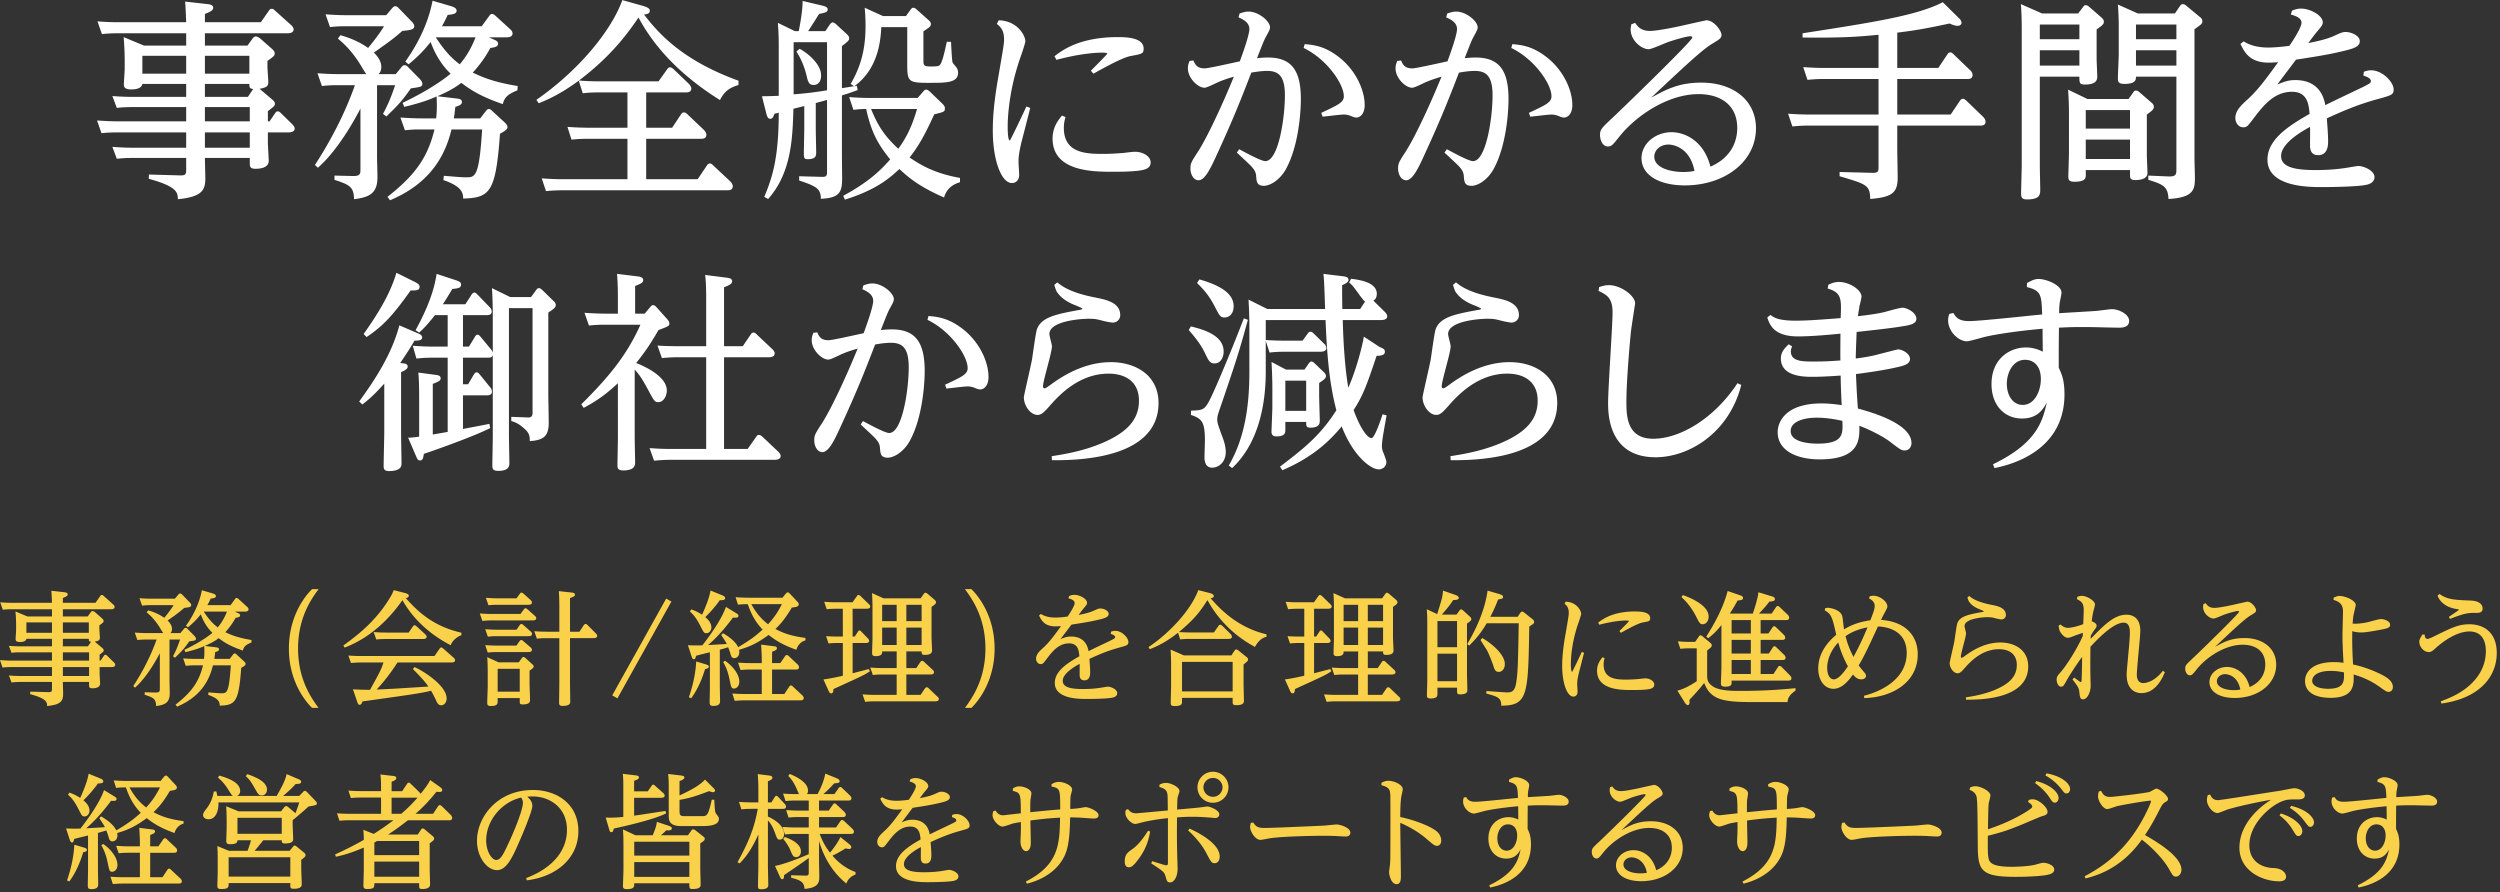
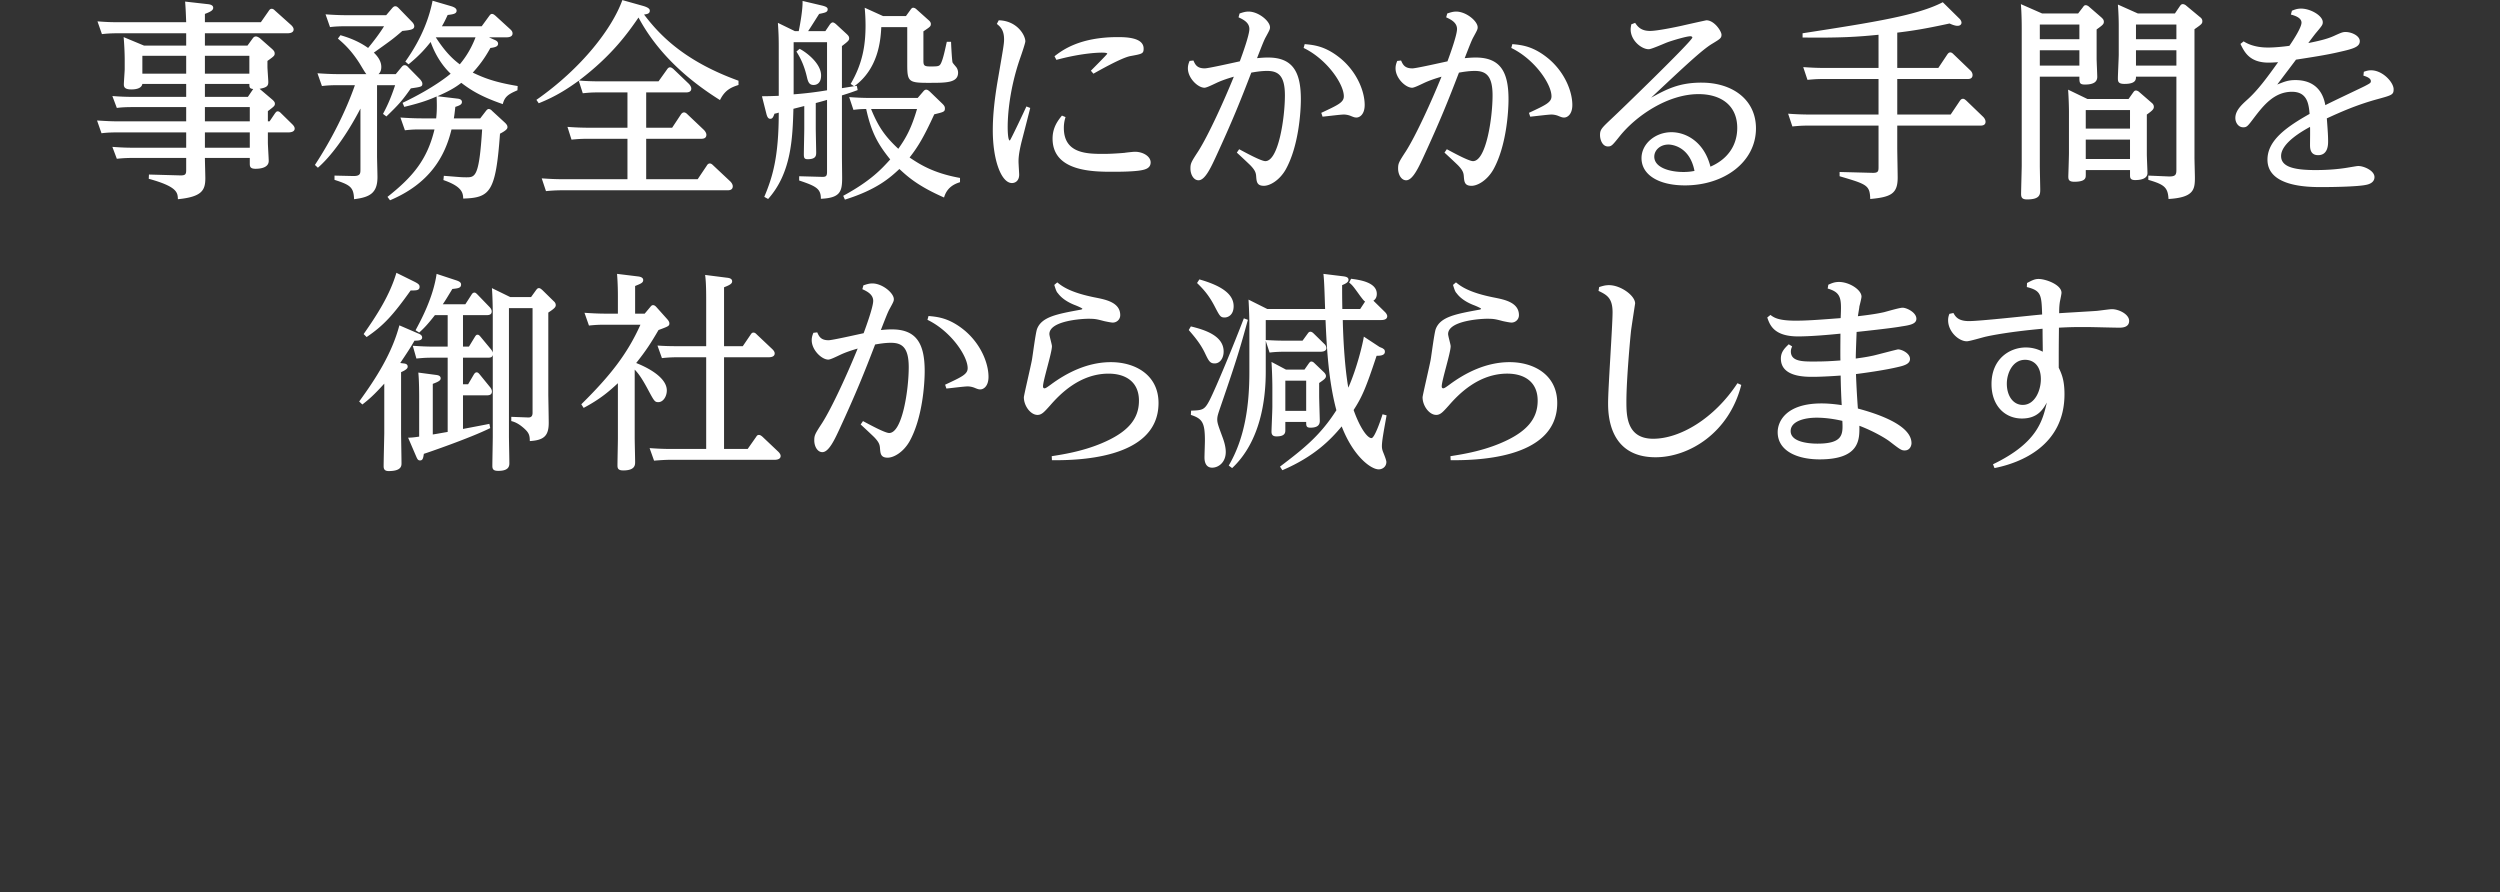
<svg xmlns="http://www.w3.org/2000/svg" preserveAspectRatio="xMidYMid" width="423" height="151" viewBox="0 0 423 151">
  <rect x="0" y="0" width="423" height="151" fill="#333333" stroke="none" />
  <defs>
    <style>.cls-3{fill:#fff}.cls-4{fill:#fad14b}</style>
  </defs>
  <g id="site-header-text-3svg">
    <path d="M402.23 16.788c-3.671 1.008-6.479 2.304-8.531 3.24.18 2.376.216 3.096.216 3.852 0 .576 0 2.375-1.692 2.375-1.367 0-1.367-1.224-1.367-1.763 0-.468.035-2.592 0-3.024-1.044.576-4.896 2.664-4.896 4.931 0 1.8 2.088 2.376 5.831 2.376 1.44 0 3.564-.072 5.76-.468 1.116-.18 1.224-.216 1.511-.216.864 0 2.7.756 2.7 1.872 0 1.008-1.08 1.26-1.512 1.332-1.188.252-4.787.36-7.415.36-2.159 0-9.179 0-9.179-4.644 0-3.239 3.168-5.507 7.128-7.739-.145-1.62-.36-3.743-2.988-3.743-3.024 0-4.86 2.375-6.407 4.391-1.08 1.44-1.224 1.62-1.836 1.62-.792 0-1.332-.756-1.332-1.584 0-1.26 1.08-2.232 1.944-3.024 1.836-1.619 3.455-3.851 5.291-6.407-.612.036-1.152.072-1.584.072-3.239 0-4.103-1.764-4.787-3.167l.54-.432c1.62 1.044 3.599 1.044 4.175 1.044 1.08 0 2.52-.144 3.564-.288.648-.936 2.052-3.096 2.052-3.924 0-.828-1.116-1.188-1.8-1.368l.18-.648c.36-.144.828-.36 1.548-.36 1.583 0 3.671 1.188 3.671 2.304 0 .432-.108.576-1.26 1.944-.36.468-.828 1.08-1.187 1.584 2.555-.504 3.635-.864 4.607-1.332.9-.396 1.188-.54 1.692-.54 1.044 0 2.411.648 2.411 1.548 0 .972-1.079 1.296-3.491 1.835-2.124.504-4.752.9-7.307 1.296 0 .036-2.124 2.808-3.168 4.212 1.152-.468 1.836-.756 3.06-.756 4.247 0 4.895 3.275 5.075 4.247 1.008-.54 5.687-2.735 6.623-3.203.972-.504 1.08-.576 1.08-.864 0-.54-.828-.792-1.26-.936l.072-.648c.396-.144.756-.252 1.224-.252 1.98 0 3.816 2.052 3.816 3.204 0 .936-.288 1.008-2.772 1.691zm-30.925 9.791c0 .576.072 3.024.072 3.492 0 2.016-.216 3.347-4.463 3.599-.108-1.979-.72-2.447-3.42-3.239v-.72l3.42.144c1.188.036 1.332-.288 1.332-1.116V12.973h-6.839c0 .468 0 1.224-1.944 1.224-1.044 0-1.116-.396-1.116-.936 0-.648.144-3.456.144-4.032V4.406c0-.324 0-1.764-.144-3.635l3.384 1.511h6.263l.828-1.224c.18-.252.288-.359.504-.359.216 0 .468.143.576.251l2.339 1.944c.252.18.396.396.396.684 0 .432-.144.54-1.332 1.368v21.633zm-3.059-22.425h-6.839v2.484h6.839V4.154zm0 4.356h-6.839v2.591h6.839V8.51zm-13.499 1.367c0 .468.108 2.664.108 3.132 0 .864-.648 1.296-2.087 1.296-.936 0-.936-.324-.936-1.332h-6.695v15.082c0 .432.072 3.708.072 3.96 0 .863 0 1.727-2.232 1.727-.828 0-1.008-.324-1.008-.936 0-.431.108-4.355.108-4.751V4.838c0-.432 0-2.412-.144-4.139l3.6 1.583h6.083l.828-1.08c.144-.216.252-.324.468-.324.216 0 .468.18.504.216l2.159 1.872c.18.18.396.36.396.72 0 .396-.216.576-1.224 1.296v4.895zm-2.915-5.723h-6.695v2.484h6.695V4.154zm0 4.356h-6.695v2.591h6.695V8.51zm-16.743 12.742h-14.074v3.743c0 .792.072 4.32.072 5.04 0 2.735-1.116 3.311-4.643 3.635-.072-2.339-.54-2.483-5.184-3.851v-.72l5.508.144c1.007.036 1.079-.252 1.079-.936v-7.055h-11.77c-.72 0-1.368 0-2.808.144l-.72-2.16a49.2 49.2 0 0 0 3.636.144h11.662v-6.011h-9.214c-.72 0-1.368 0-2.808.144l-.72-2.16c1.044.072 2.16.144 3.635.144h9.107V5.882c-3.635.36-6.371.54-12.85.468v-.72c12.094-1.872 19.438-3.024 23.721-5.255l2.808 2.771c.18.144.36.468.36.684 0 .288-.216.54-.684.54-.432 0-1.044-.252-1.332-.396-4.32.936-6.227 1.224-8.855 1.548v5.975h6.947l1.512-2.268c.108-.144.252-.36.504-.36.216 0 .36.108.576.324l2.807 2.7c.18.144.396.468.396.792 0 .684-.611.684-.864.684h-11.878v6.011h9.035l1.548-2.304c.108-.144.252-.36.54-.36.216 0 .36.144.54.288l2.879 2.772c.108.108.396.432.396.828 0 .648-.648.648-.864.648zm-23.65 32.574c.144-3.24.18-4.32-2.196-5.004l.108-.648c.576-.252 1.044-.468 1.8-.468 1.764 0 3.816 1.332 3.816 2.484 0 .252-.288 1.404-.36 1.656 0 .18-.144.936-.252 1.656 2.195-.252 3.491-.468 4.427-.684.432-.108 2.628-.756 3.132-.756.684 0 2.339.792 2.339 1.872 0 .863-1.043 1.079-2.519 1.295-.576.108-2.196.36-7.595.936-.036 1.08-.144 3.564-.144 4.5.756-.108 1.655-.216 2.987-.504.648-.144 3.996-1.044 4.176-1.044.612 0 2.015.648 2.015 1.62 0 .756-.791 1.08-1.907 1.332-2.34.575-6.084 1.079-7.235 1.223.072 1.944.18 3.888.324 5.832 2.951.792 9.07 2.699 9.07 5.867 0 .396-.252 1.224-1.151 1.224-.54 0-.756-.144-2.484-1.476-.828-.648-2.916-1.836-5.183-2.7.036 2.34.072 5.688-6.732 5.688-3.743 0-7.091-1.404-7.091-4.608 0-1.8 1.404-4.859 7.415-4.859 1.62 0 3.168.252 3.42.288a116.165 116.165 0 0 1-.18-5.004c-1.944.144-3.708.216-4.679.216-1.44 0-5.436 0-5.436-3.095 0-1.116.648-1.764 1.332-2.412l.576.36c-.108.252-.216.504-.216.864 0 1.692 2.016 1.692 3.816 1.692 2.087 0 3.023-.072 4.571-.18-.036-.936 0-3.42 0-4.536-2.088.216-5.111.468-7.163.468-4.104 0-4.788-1.944-5.219-3.203l.539-.432c.576.432 1.296.972 4.284.972 1.98 0 4.283-.18 7.595-.432zm-4.068 16.845c-2.087 0-4.391.612-4.391 2.268 0 1.98 3.456 2.124 4.535 2.124 4.392 0 4.32-1.62 4.212-3.852-2.016-.468-3.528-.54-4.356-.54zm-19.476-56.69c5.291 0 9.215 2.915 9.215 7.739 0 5.651-5.328 9.647-12.023 9.647-4.463 0-7.343-1.8-7.343-4.608 0-2.411 2.304-4.391 5.075-4.391 2.376 0 5.508 1.548 6.588 5.831 4.283-1.872 4.535-5.363 4.535-6.551 0-3.78-2.7-5.723-6.551-5.723-5.183 0-10.511 3.635-13.282 7.055-1.296 1.62-1.44 1.799-2.052 1.799-.936 0-1.332-1.151-1.332-1.907 0-.972.252-1.188 2.16-2.988.756-.684 13.462-12.958 13.462-13.534 0-.144-.18-.216-.324-.216-.684 0-3.06.72-3.852 1.008-.503.18-2.735 1.188-3.203 1.188-1.224 0-3.06-1.476-3.06-3.348 0-.288.036-.432.108-.864l.648-.252c.396.576.936 1.368 2.52 1.368 1.188 0 4.175-.612 5.471-.9.288-.072 3.996-.9 4.068-.9 1.331 0 2.555 1.836 2.555 2.448 0 .576-.252.72-1.619 1.548-1.656 1.008-4.428 3.599-10.295 9.107 2.628-1.44 4.715-2.556 8.531-2.556zm-5.58 10.475c-1.439 0-2.411.971-2.411 2.051 0 1.836 2.591 2.592 4.931 2.592a8.85 8.85 0 0 0 1.872-.18c-.864-4.463-4.284-4.463-4.392-4.463zm-10.079 23.79c1.98 0 4.427 1.764 4.427 3.096 0 .036-.612 3.959-.684 4.571-.108.864-.791 8.279-.791 11.987 0 2.34 0 6.335 4.535 6.335s10.331-3.42 14.254-9.395l.648.288c-2.088 8.207-8.927 12.239-14.506 12.239-7.991 0-8.027-7.415-8.027-9.215 0-2.448.756-13.139.756-15.298 0-2.412-.936-2.952-2.376-3.636l.108-.648c.468-.144.972-.324 1.656-.324zm-7.563-28.362c-.252 0-.36 0-1.044-.288-.468-.18-.9-.216-1.116-.216-.576 0-3.096.324-3.6.36l-.215-.648c2.843-1.332 3.815-1.764 3.815-2.807 0-2.052-2.844-6.264-6.803-8.171l.18-.648c1.584.144 3.563.324 6.191 2.519 2.736 2.34 3.96 5.544 3.96 7.775 0 1.62-.864 2.124-1.368 2.124zm-15.694 11.555c-1.188 0-1.224-.72-1.296-1.548-.036-.612-.144-1.044-.972-1.908-.36-.36-1.98-1.872-2.304-2.16l.396-.576c1.08.576 3.708 2.016 4.428 2.016 2.231 0 3.311-7.343 3.311-11.122 0-3.384-1.152-4.14-3.023-4.14-1.008 0-2.052.18-2.664.288-1.836 4.787-3.24 8.279-6.083 14.434-.792 1.692-1.764 3.78-2.844 3.78-.828 0-1.368-.972-1.368-1.98 0-.864.108-1.08 1.332-2.952 1.692-2.663 4.32-8.423 6.011-12.598-.827.252-1.835.54-2.987 1.08-.828.396-1.656.792-1.98.792-1.116 0-2.808-1.62-2.808-3.276 0-.468.108-.828.288-1.26l.648-.072c.288.648.576 1.332 1.908 1.332.648 0 4.895-.972 5.939-1.188.468-1.26 1.62-4.463 1.62-5.471 0-1.152-1.152-1.656-1.836-1.98l.18-.648c.54-.18.972-.324 1.512-.324 1.692 0 3.636 1.62 3.636 2.664 0 .324-.072.468-.72 1.656-.288.504-.648 1.44-1.476 3.563.432-.036 1.044-.108 1.872-.108 4.175 0 5.543 2.448 5.543 7.055 0 2.124-.36 7.919-2.556 11.879-1.044 1.836-2.663 2.772-3.707 2.772zM233.677 54.15h-6.48c.072 3.419.36 8.207.936 11.446 1.44-3.239 2.448-7.415 2.628-8.639l2.628 1.728c.108.072.576.216.648.324.216.108.287.288.287.504 0 .684-.935.684-1.403.684-1.8 5.435-2.448 6.947-3.888 9.179 1.044 2.951 2.304 4.751 3.024 4.751.54 0 1.62-3.204 1.872-4.031l.683.18c-.503 2.807-.791 4.319-.791 5.219 0 .288.036.612.252 1.116.144.36.503 1.26.503 1.548 0 .827-.683 1.259-1.295 1.259-1.296 0-4.284-2.159-6.264-7.271-1.835 2.196-4.571 5.076-10.042 7.415l-.396-.612c3.887-2.951 6.767-5.183 9.539-9.538-1.296-4.86-1.62-10.187-1.836-15.262h-10.115v3.383c1.872.108 2.556.108 3.564.108h2.663l.864-1.188c.108-.144.216-.324.468-.324.144 0 .324.072.54.288l1.8 1.764c.18.144.36.432.36.72 0 .612-.828.612-1.044.612h-5.903c-1.368 0-2.088.072-2.664.144l-.648-1.98v5.255c0 4.536-.828 11.699-5.687 16.27l-.576-.432c2.771-4.715 3.491-10.294 3.491-15.802v-7.919c0-.971-.036-2.555-.144-4.355l3.168 1.584h9.791c-.072-1.98-.144-4.932-.288-5.939l3.239.396c.612.071 1.008.179 1.008.611 0 .396-.468.648-1.08.9 0 1.62 0 2.016.036 4.032h3.024l.828-1.26c-.18-.108-.252-.18-.828-.936-1.188-1.656-1.332-1.836-1.872-2.268l.324-.648c1.404.18 4.356.576 4.356 2.556 0 .72-.36 1.008-.576 1.152l1.98 1.944c.143.144.359.432.359.684 0 .648-.827.648-1.043.648zm-4.14-34.266c-.252 0-.36 0-1.044-.288-.468-.18-.9-.216-1.116-.216-.576 0-3.096.324-3.6.36l-.216-.648c2.844-1.332 3.816-1.764 3.816-2.807 0-2.052-2.844-6.264-6.803-8.171l.18-.648c1.584.144 3.563.324 6.191 2.519 2.736 2.34 3.96 5.544 3.96 7.775 0 1.62-.864 2.124-1.368 2.124zm-15.694 11.555c-1.188 0-1.224-.72-1.296-1.548-.036-.612-.144-1.044-.972-1.908-.36-.36-1.98-1.872-2.304-2.16l.396-.576c1.08.576 3.708 2.016 4.428 2.016 2.231 0 3.311-7.343 3.311-11.122 0-3.384-1.152-4.14-3.023-4.14-1.008 0-2.052.18-2.664.288-1.836 4.787-3.24 8.279-6.083 14.434-.792 1.692-1.764 3.78-2.844 3.78-.828 0-1.368-.972-1.368-1.98 0-.864.108-1.08 1.332-2.952 1.692-2.663 4.319-8.423 6.011-12.598-.828.252-1.836.54-2.987 1.08-.828.396-1.656.792-1.98.792-1.116 0-2.808-1.62-2.808-3.276 0-.468.108-.828.288-1.26l.648-.072c.288.648.576 1.332 1.908 1.332.648 0 4.895-.972 5.939-1.188.468-1.26 1.62-4.463 1.62-5.471 0-1.152-1.152-1.656-1.836-1.98l.18-.648c.54-.18.972-.324 1.512-.324 1.692 0 3.635 1.62 3.635 2.664 0 .324-.071.468-.719 1.656-.288.504-.648 1.44-1.476 3.563.432-.036 1.044-.108 1.872-.108 4.175 0 5.543 2.448 5.543 7.055 0 2.124-.36 7.919-2.556 11.879-1.044 1.836-2.664 2.772-3.707 2.772zm-35.856 46.432l-.036-.684c1.584-.252 5.04-.756 8.387-2.16 4.572-1.908 6.372-4.176 6.372-7.235 0-3.168-2.232-4.572-5.148-4.572-4.859 0-8.243 3.492-9.899 5.4-.972 1.08-1.403 1.584-2.123 1.584-1.152 0-2.304-1.512-2.304-2.988 0-.288 1.188-5.327 1.368-6.335.144-.828.612-4.536.864-5.22.792-2.051 3.311-2.519 7.451-3.275.108-.036.216-.072.216-.144 0-.108-1.116-.576-1.332-.648-1.62-.648-2.412-1.44-2.808-1.98-.252-.252-.36-.612-.612-1.404l.504-.432c.72.576 2.088 1.728 6.587 2.592 1.584.324 4.068.792 4.068 2.952 0 .756-.612 1.26-1.26 1.26-.288 0-1.152-.18-1.476-.252-1.224-.324-1.512-.396-2.663-.396-1.044 0-6.588.324-6.588 2.591 0 .324.432 1.764.432 2.052 0 1.116-1.511 5.795-1.511 6.803 0 .324.215.324.252.324.215 0 .539-.252 1.043-.612 2.664-1.98 6.192-3.815 10.187-3.815 4.176 0 8.063 2.195 8.063 6.911 0 9.791-14.614 9.683-18.034 9.683zm15.118-49.06c-1.368.252-4.068.252-4.787.252-3.312 0-10.223 0-10.223-5.615 0-1.944.972-3.132 1.584-3.888l.612.252a5.746 5.746 0 0 0-.288 1.836c0 4.391 3.995 4.391 6.803 4.391.9 0 2.267-.072 3.491-.18.108-.036 1.476-.18 1.728-.18 1.404 0 2.664.792 2.664 1.8 0 1.044-1.044 1.224-1.584 1.332zm-1.8-19.33c-1.512.252-5.579 2.592-6.299 2.988l-.432-.504c.324-.324 2.772-2.772 2.772-2.88 0-.18-.72-.18-.936-.18-.252 0-3.132 0-7.667 1.224l-.324-.612c1.296-1.007 4.247-3.239 10.69-3.239 1.476 0 4.392.072 4.392 1.944 0 .863-.252.899-2.196 1.259zm-18.97 17.89c0 .36.108 1.872.108 2.196 0 .936-.575 1.404-1.223 1.404-1.764 0-3.24-3.78-3.24-8.927 0-1.836.144-4.5.9-8.819.864-5.039 1.008-5.795 1.008-6.551 0-1.62-.648-2.16-1.224-2.628l.324-.612c3.096.072 4.499 2.52 4.499 3.564 0 .288-.648 2.195-.828 2.699-2.159 6.156-2.159 11.087-2.159 11.843 0 .18 0 2.232.36 2.232.108 0 2.555-5.184 2.807-5.76l.648.252c-.216.9-1.26 4.932-1.476 5.76-.504 2.087-.504 2.879-.504 3.347zm-6.446 38.513c-.253 0-.36 0-1.044-.288-.468-.18-.9-.216-1.116-.216-.576 0-3.096.324-3.6.36l-.216-.648c2.844-1.332 3.816-1.764 3.816-2.807 0-2.052-2.844-6.264-6.803-8.171l.18-.648c1.583.144 3.563.324 6.191 2.519 2.735 2.34 3.959 5.544 3.959 7.775 0 1.62-.864 2.124-1.367 2.124zm-13.716-37.289c-1.512 1.404-3.707 3.456-9.215 5.183l-.288-.648c4.716-2.555 6.551-4.607 7.955-6.155-1.907-2.375-3.167-4.355-4.067-8.531-.792 0-1.296.036-2.16.144l-.72-2.159c1.044.072 2.196.144 3.636.144h7.955l.9-1.044c.18-.216.324-.36.54-.36.251 0 .431.18.611.324l2.124 2.051c.324.324.432.504.432.792 0 .576-.18.612-1.8 1.008-1.799 3.924-2.771 5.507-4.175 7.307 1.62 1.08 3.923 2.628 8.531 3.456v.72c-.648.216-2.16.684-2.7 2.591-4.427-1.943-6.155-3.527-7.559-4.823zm2.988-10.151h-7.775c1.224 3.024 2.375 4.644 4.607 6.731 1.332-1.871 2.232-3.527 3.168-6.731zm2.087-4.427c-3.491 0-3.743-.144-3.743-3.096V4.586h-4.391c-.109 2.34-.54 7.091-4.572 10.007l.432-.072.144.72c-.792.288-1.152.432-2.664.9v10.114c0 .612.036 3.312.036 3.888 0 2.304-.36 3.347-3.599 3.491 0-1.691-.756-2.123-3.672-3.095v-.72l3.924.108c.576 0 .792-.108.792-.828V16.896c-.288.108-1.656.468-1.908.54v4.248c0 .648.072 3.779.072 4.067 0 .54 0 1.188-1.44 1.188-.54 0-.648-.216-.648-.792 0-.72.072-3.779.072-4.391V17.94l-1.836.468c-.144 4.932-.324 10.835-4.283 15.262l-.648-.36c1.404-3.347 2.448-6.731 2.448-14.254-.252.072-.468.144-.72.18-.216.576-.324.864-.72.864-.216 0-.468-.108-.648-.828l-.756-2.987c1.044 0 1.908-.036 2.844-.072V7.898c0-1.548-.036-2.376-.144-4.032l2.879 1.404h.648c.288-1.44.684-3.708.648-5.111l3.348.791c.54.144.9.288.9.612 0 .504-.396.576-1.44.792-.288.432-1.584 2.52-1.872 2.916h2.916l.756-1.116c.108-.144.287-.36.503-.36.144 0 .324.108.54.288l1.872 1.728c.252.252.36.396.36.684 0 .288-.108.468-1.224 1.296v7.127c1.584-.252 1.764-.288 2.052-.324l-.576-.396c2.052-3.492 2.52-6.623 2.52-9.935a32.3 32.3 0 0 0-.144-2.952l3.095 1.404h3.888l.756-1.044c.18-.252.288-.36.468-.36.216 0 .432.144.54.252l2.051 1.836c.144.108.396.36.396.648 0 .432-.144.504-1.259 1.26v4.895c0 .828.072 1.044 1.115 1.044 1.44 0 1.62 0 1.908-.648.36-.828.612-2.087.936-3.527h.72c.036 1.188.18 3.311.252 3.491.072.18.648.792.72.936.144.252.216.54.216.792 0 1.728-1.98 1.728-4.86 1.728zm-17.313-6.875h-5.652v8.819a60.495 60.495 0 0 0 5.652-.684V7.142zm-1.008 5.615c0 1.332-.756 1.62-1.26 1.62-.72 0-.936-.432-1.152-1.404-.288-1.224-.792-2.772-1.764-4.248l.54-.467c1.08.539 3.636 2.447 3.636 4.499zm-7.851 47.044c0 .54-.576.648-1.044.648h-7.523v15.514h3.996l1.44-2.052c.108-.18.216-.324.468-.324.215 0 .395.144.575.288l2.7 2.556c.216.216.396.468.396.72 0 .648-.864.648-1.044.648h-17.71c-.504 0-1.367.036-2.663.144l-.756-2.124c1.044.072 2.16.144 3.635.144h5.94V60.449h-4.788c-.9 0-1.728.036-2.699.144l-.756-2.124c1.08.072 1.979.108 3.635.108h4.608V50.73c0-.936 0-2.952-.18-4.211l3.671.467c.324.036.9.108.9.612 0 .324-.216.576-1.368 1.008v9.971h3.168l1.296-1.908c.144-.216.252-.396.504-.396s.396.144.576.324l2.627 2.484c.252.252.396.468.396.72zM108.038 2.966c-1.764 2.556-4.464 6.407-10.079 10.655.684.072 2.016.144 3.6.144h9.862l1.44-2.016c.18-.288.36-.36.504-.36.216 0 .396.144.576.288l2.592 2.484c.216.216.432.54.432.828 0 .648-.684.648-.936.648h-6.695v5.975h4.391l1.476-2.232c.144-.216.324-.36.54-.36.18 0 .36.108.54.288l2.808 2.664c.215.216.431.54.431.828 0 .684-.647.684-.935.684h-9.251v6.839h8.711l1.547-2.304c.072-.144.252-.36.504-.36.216 0 .396.144.54.288l2.952 2.772c.18.18.396.504.396.792 0 .684-.648.684-.9.684H95.188c-1.332 0-2.52.108-2.808.144l-.72-2.16c1.044.072 2.196.144 3.636.144h10.87v-6.839h-6.623c-.756 0-1.404 0-2.844.144l-.684-2.16a48.36 48.36 0 0 0 3.636.144h6.515v-5.975h-4.751c-.972 0-1.44 0-2.808.144l-.684-2.124c-1.764 1.26-3.707 2.592-6.767 3.815l-.396-.576C98.535 11.461 103.61 4.73 105.302.015l3.456.971c1.152.324 1.188.648 1.188.828 0 .54-.54.576-.972.648 2.339 3.06 6.407 7.739 15.982 11.195v.72c-1.08.36-2.268.756-3.132 2.555-5.651-3.527-10.654-8.099-13.786-13.966zM91.189 48.75c.215 0 .395.18.575.324l1.908 1.872c.216.18.36.396.36.684 0 .36-.288.612-1.26 1.26v13.894c0 .18.072 3.995.072 4.751 0 2.196-.792 2.952-3.203 3.096 0-.9-.108-1.368-.9-2.088s-1.476-1.116-2.232-1.296v-.719l2.808.108c.576.035.792-.252.792-.792v-17.71h-3.996v21.597c0 .756.072 3.996.072 4.68 0 .719-.396 1.259-1.872 1.259-.756 0-1.007-.216-1.007-.828 0-.791.072-4.283.072-5.003V60.053c-.108.432-.396.468-.864.468h-4.176v4.499h.864l.972-1.656c.18-.288.324-.36.468-.36.18 0 .288.072.504.324l1.728 2.124c.072.072.359.432.359.792 0 .648-.611.648-.899.648h-3.996v5.687c1.512-.288 4.176-.792 4.464-.864l.144.72c-3.492 1.728-10.763 4.212-11.231 4.356-.108.72-.18 1.116-.648 1.116-.36 0-.468-.252-.684-.756l-1.332-3.096c.468 0 .936-.036 1.872-.18V67.36c0-.576 0-2.952-.144-4.32l2.988.396c.288.036.792.108.792.576 0 .324-.252.54-1.332.936v8.567c.9-.144 1.044-.18 2.519-.432V60.521h-2.447c-.756 0-1.404 0-2.844.144l-.612-2.16c1.08.072 2.196.144 3.636.144h2.267v-5.327h-2.159c-1.26 1.619-1.908 2.267-2.664 2.951l-.612-.396c.936-1.727 2.988-5.543 3.564-9.538l3.275 1.079c.684.216.864.432.864.72 0 .612-.54.648-1.476.756-.792 1.296-1.08 1.8-1.619 2.592h3.815l1.044-1.62c.108-.18.252-.36.504-.36.144 0 .252.072.504.324l2.016 2.088c.108.108.396.396.396.792 0 .612-.612.612-.9.612h-3.96v5.327h1.008l1.008-1.656c.18-.288.288-.36.432-.36.18 0 .288.072.504.324l1.763 2.124c.145.18.253.36.325.576V53.07c0-.864-.037-2.952-.145-4.32l3.096 1.512h3.528l.828-1.152c.144-.18.252-.36.504-.36zm-3.601-34.193l-.036.72c-1.62.684-2.16 1.116-2.484 2.339-3.959-1.367-5.579-2.519-7.019-3.599-1.188.936-2.34 1.512-4.032 2.268l3.348.395c.36.036.792.144.792.576 0 .396-.324.576-1.116.828-.108.972-.144 1.332-.252 1.944h4.464l.971-1.26c.144-.18.288-.324.468-.324.216 0 .468.18.54.288l2.232 2.052c.324.324.396.504.396.72 0 .18 0 .468-1.26 1.116-.72 9.899-1.656 10.834-6.227 10.978-.036-.9-.108-2.015-3.348-3.131l.072-.72c2.736.216 2.988.252 3.78.252 1.512 0 2.196 0 2.7-8.099h-5.184c-1.116 4.643-3.743 9.179-10.402 11.986l-.432-.576c4.283-3.383 6.731-6.299 7.955-11.41H71.21c-.72 0-1.44 0-2.7.144l-.756-2.16c1.044.072 2.196.144 3.708.144h2.34c.035-.396.18-1.404.072-3.707-1.152.503-2.34 1.007-5.472 1.763l-.288-.684c5.292-2.519 7.883-4.715 8.135-4.931-.756-.72-2.304-2.376-3.383-5.363-.864 1.08-1.872 2.267-3.744 3.779l-.54-.468C71.606 6.17 72.722 2.534 73.19.123l3.059.899c.756.216 1.008.468 1.008.792 0 .54-.648.612-1.512.72-.252.54-.504 1.116-.972 1.908h6.732l1.259-1.728c.216-.288.324-.36.468-.36.252 0 .432.18.576.288l2.52 2.304c.324.288.396.504.396.72 0 .612-.756.648-.972.648h-3.024l.792.36c.36.144.756.324.756.72 0 .396-.324.612-1.296.72-.576 1.007-1.295 2.303-2.987 4.175 1.692.792 3.455 1.584 7.595 2.268zm-7.127-8.243H73.73c.791 1.188 2.051 3.095 4.067 4.571.432-.54 1.692-2.016 2.664-4.571zm-12.383-1.08c-1.584 1.368-1.8 1.512-4.823 3.671.684.648 1.26 1.476 1.26 2.412 0 .216 0 .792-.468 1.224h2.915l1.008-1.224c.18-.216.324-.288.504-.288.216 0 .432.144.54.288l2.088 2.124c.108.144.36.432.36.72 0 .504-.18.54-1.944.792-1.44 2.051-2.016 2.699-4.139 4.751l-.576-.432c.54-1.008 1.223-2.34 2.051-4.859h-3.059v11.986c0 .54.072 3.024.072 3.564 0 2.771-1.368 3.419-3.96 3.743-.072-2.051-.648-2.411-3.311-3.275v-.72l3.095.072c1.26.036 1.296-.396 1.296-1.116V18.372c-2.412 4.644-5.039 8.135-7.199 10.007l-.504-.468c2.736-4.175 5.183-8.963 6.767-13.498H57.1c-.936 0-1.764.036-2.628.144l-.756-2.16c1.116.072 2.196.144 3.636.144h4.643c-.252-.252-1.08-1.728-1.26-1.98-1.404-2.159-2.628-3.239-3.563-4.031l.432-.576c.719.216 2.771.792 4.679 2.16.936-1.116 2.016-2.556 2.7-3.672h-6.516c-.899 0-1.835.036-2.627.144l-.756-2.16c1.044.072 2.16.144 3.635.144h6.624l1.007-1.188c.252-.288.396-.324.54-.324.18 0 .324.072.576.324l2.268 2.34c.144.144.36.432.36.72 0 .54-.576.648-2.016.792zM45.612 20.532l.9-1.332c.144-.18.252-.36.468-.36.252 0 .396.144.576.324l1.908 1.872c.18.18.396.432.396.72 0 .576-.72.648-1.08.648h-3.456v1.692c0 .504.144 2.663.144 3.131 0 1.152-1.403 1.332-2.231 1.332-.972 0-.972-.432-.972-.972v-.864H34.67c0 .54.072 2.952.072 3.42 0 2.052-.576 3.167-4.644 3.563-.036-1.116-.072-2.123-4.931-3.455l.036-.72 5.183.144c.936.036 1.116-.144 1.116-.864v-2.088h-9.107c-.828 0-1.691.036-2.627.144l-.756-2.016c1.08.072 1.979.144 3.635.144h8.855v-2.591H19.84c-.432 0-1.656 0-2.664.144l-.756-2.16c1.296.072 2.196.144 3.636.144h11.446V18.12h-9.107c-.36 0-1.62 0-2.627.144l-.756-2.015c.936.072 2.015.144 3.635.144h8.855v-2.196h-7.415c-.144.864-1.332.936-1.872.936-1.044 0-1.26-.36-1.26-.828 0-.432.144-2.268.144-2.628v-1.584c0-1.008-.072-2.627-.18-3.815l3.456 1.44h7.127V5.63H19.876c-.792 0-1.8.036-2.628.144l-.756-2.16c1.404.108 2.124.144 3.6.144h11.41c-.072-2.052-.108-2.556-.18-3.491l3.816.432c.36.035.936.143.936.611 0 .36-.252.612-1.404 1.044v1.404h9.467l1.331-1.908c.18-.288.324-.36.504-.36.216 0 .36.108.54.288l2.772 2.484c.18.18.396.432.396.72 0 .648-.864.648-1.044.648H34.67v2.088h7.199l.864-1.188c.108-.144.252-.36.576-.36.252 0 .54.216.612.252l2.123 1.872c.216.216.432.395.432.755s-.108.468-1.224 1.26v.972c0 .396.144 2.232.144 2.592 0 .612-.18.936-1.475 1.152l2.159 1.835c.324.288.432.468.432.684 0 .36-.144.468-1.188 1.26v1.728h.288zM31.502 9.445h-7.415v3.024h7.415V9.445zm3.168 15.55h7.595v-2.591H34.67v2.591zm0-4.463h7.595V18.12H34.67v2.412zm7.523-11.087H34.67v3.024h7.523V9.445zm0 4.752H34.67v2.196h7.271l.9-1.332c-.648-.072-.648-.324-.648-.864zm19.335 42.328c2.268-3.239 4.428-6.587 5.544-10.366l2.987 1.475c.72.36.936.54.936.9 0 .648-.648.612-1.512.612-2.951 4.14-4.571 5.939-7.451 7.883l-.504-.504zm9.215-.108c.288.108.684.288.684.684 0 .504-.612.54-1.296.54-.684 1.188-1.08 1.8-2.412 3.78l.576.072c.36.036.684.144.684.54 0 .18-.036.468-1.116.935v10.223c0 .72.072 4.356.072 5.184 0 .431 0 1.331-2.159 1.331-.792 0-.864-.432-.864-.864 0-.863.108-5.255.108-5.507v-8.423c-1.764 1.944-2.592 2.664-3.708 3.528l-.54-.504c2.88-3.96 5.544-8.135 6.804-12.887l3.167 1.368zm31.609-1.476c-.504 0-1.404 0-2.7.144l-.756-2.159c1.116.072 2.232.144 3.636.144h2.016v-2.772c0-.792 0-2.16-.144-3.959l3.527.431c.324.036.9.144.9.612 0 .468-.396.612-1.368 1.008v4.68h1.62l.936-1.116c.18-.216.288-.324.468-.324.216 0 .36.108.54.288l1.871 2.088c.288.324.36.54.36.719 0 .432-.18.504-1.835 1.116-1.26 2.16-2.088 3.456-3.78 5.58.72.288 5.183 2.051 5.183 4.643 0 1.008-.611 1.98-1.439 1.98-.612 0-.72-.216-1.728-2.088-1.224-2.304-1.8-2.916-2.268-3.419v11.554c0 .648.072 3.492.072 4.068 0 .504 0 1.439-2.016 1.439-.899 0-.971-.396-.971-.864 0-.719.072-3.923.072-4.571V64.84c-1.296 1.188-2.808 2.592-5.796 4.176l-.396-.612c4.932-4.86 7.811-8.567 10.007-13.463h-6.011zm37.8 5.904c-1.116 0-2.808-1.62-2.808-3.276 0-.468.108-.828.288-1.26l.648-.072c.288.648.576 1.332 1.908 1.332.648 0 4.895-.972 5.939-1.188.468-1.26 1.62-4.463 1.62-5.471 0-1.152-1.152-1.656-1.836-1.98l.18-.648c.54-.18.972-.324 1.512-.324 1.692 0 3.635 1.62 3.635 2.664 0 .324-.072.468-.72 1.656-.288.504-.648 1.44-1.475 3.563.431-.036 1.043-.108 1.871-.108 4.176 0 5.544 2.448 5.544 7.055 0 2.124-.36 7.919-2.556 11.879-1.044 1.836-2.664 2.772-3.708 2.772-1.187 0-1.223-.72-1.295-1.548-.036-.612-.144-1.044-.972-1.908-.36-.36-1.98-1.872-2.304-2.16l.396-.576c1.08.576 3.708 2.016 4.427 2.016 2.232 0 3.312-7.343 3.312-11.122 0-3.384-1.152-4.14-3.024-4.14-1.007 0-2.051.18-2.663.288-1.836 4.787-3.24 8.279-6.083 14.434-.792 1.692-1.764 3.78-2.844 3.78-.828 0-1.368-.972-1.368-1.98 0-.864.108-1.08 1.332-2.952 1.692-2.663 4.319-8.423 6.011-12.598-.828.252-1.836.54-2.988 1.08-.827.396-1.655.792-1.979.792zm66.888-1.368c0 1.116-.612 2.016-1.512 2.016-.792 0-1.008-.396-1.656-1.764-.792-1.656-1.871-2.88-2.735-3.888l.36-.612c2.195.54 5.543 1.512 5.543 4.248zm-1.512-7.631c-.972-1.872-1.872-2.88-2.988-3.96l.396-.612c4.176 1.188 5.796 2.7 5.796 4.536 0 1.512-.972 1.908-1.512 1.908-.72 0-.828-.216-1.692-1.872zm-3.995 17.638c1.943-.072 2.267-.108 3.131-1.764 1.116-2.196 4.104-9.431 5.796-13.858l.683.252c-1.295 4.715-1.799 6.479-4.571 14.542-.468 1.368-.612 1.764-.612 2.339 0 .612.252 1.224.828 2.808.252.648.612 1.692.612 2.664 0 1.764-1.224 2.663-2.304 2.663-1.296 0-1.296-1.439-1.296-1.727 0-.468.072-2.412.072-2.808 0-3.06-.396-3.744-2.375-4.391l.036-.72zm13.606-8.243l2.448 1.296h3.131l.756-1.08c.144-.18.252-.288.396-.288.216 0 .396.144.468.216l1.692 1.619c.108.108.324.36.324.612 0 .396-.324.612-1.152 1.188v2.16c0 .684.108 3.923.108 4.247 0 .648-.324 1.152-1.584 1.152-.72 0-.72-.324-.72-.972h-3.527v1.368c0 .396 0 1.08-1.476 1.08-.396 0-.864-.072-.864-.792 0-.432.144-3.527.144-4.211V65.56c0-1.332-.072-3.167-.144-4.319zm2.34 8.279h3.527v-5.112h-3.527v5.112zm25.453-13.859c.792-2.051 3.311-2.519 7.451-3.275.108-.036.216-.072.216-.144 0-.108-1.116-.576-1.332-.648-1.62-.648-2.412-1.44-2.808-1.98-.251-.252-.359-.612-.611-1.404l.503-.432c.72.576 2.088 1.728 6.588 2.592 1.583.324 4.067.792 4.067 2.952 0 .756-.612 1.26-1.26 1.26-.288 0-1.152-.18-1.476-.252-1.223-.324-1.511-.396-2.663-.396-1.044 0-6.587.324-6.587 2.591 0 .324.432 1.764.432 2.052 0 1.116-1.512 5.795-1.512 6.803 0 .324.216.324.252.324.216 0 .54-.252 1.044-.612 2.663-1.98 6.191-3.815 10.186-3.815 4.176 0 8.063 2.195 8.063 6.911 0 9.791-14.614 9.683-18.033 9.683l-.036-.684c1.583-.252 5.039-.756 8.387-2.16 4.571-1.908 6.371-4.176 6.371-7.235 0-3.168-2.232-4.572-5.148-4.572-4.859 0-8.243 3.492-9.898 5.4-.972 1.08-1.404 1.584-2.124 1.584-1.152 0-2.304-1.512-2.304-2.988 0-.288 1.188-5.327 1.368-6.335.144-.828.612-4.536.864-5.22zm87.589-2.699c.36.648.828 1.368 2.628 1.368 1.98 0 10.618-.972 12.382-1.116-.108-3.312-.144-4.032-2.591-4.644l.036-.684c.755-.396 1.259-.684 1.943-.684 1.224 0 3.888.972 3.888 2.34 0 .252-.252 1.368-.288 1.62-.108.756-.108 1.404-.108 1.836 1.008-.072 5.471-.324 6.371-.396.396-.036 2.196-.288 2.556-.288 1.188 0 2.915.864 2.915 1.98 0 1.151-1.259 1.151-1.691 1.151-.9 0-4.716-.108-5.472-.108-1.979 0-2.591 0-4.715.108-.036 3.42-.036 3.78-.036 6.768.468 1.007.972 2.051.972 4.499 0 8.639-7.307 11.591-11.843 12.49l-.252-.647c7.487-3.6 8.387-7.344 9.107-10.439-.612 1.08-1.512 2.699-4.211 2.699-2.88 0-5.148-2.159-5.148-5.831 0-4.319 3.132-6.191 5.796-6.191 1.043 0 1.979.252 2.879.72 0-.9-.036-2.412-.036-3.888-5.615.504-8.783 1.152-9.575 1.332-.504.108-2.771.792-3.239.792-1.368 0-3.168-1.62-3.168-3.563 0-.468.108-.792.216-1.08l.684-.144zm12.131 7.919c-2.16 0-3.096 2.339-3.096 4.031 0 2.088 1.08 3.6 2.7 3.6 2.051 0 3.059-2.448 3.059-4.356 0-2.339-1.296-3.275-2.663-3.275zm10.26-31.242c0 .432 0 1.116-1.944 1.116-.972 0-1.008-.432-1.008-.936 0-.036.108-3.276.108-3.888V18.84c0-.504-.036-2.124-.144-3.671l3.276 1.583h6.947l.792-1.115c.108-.144.216-.324.468-.324.216 0 .468.18.504.216l2.159 1.871c.18.144.36.36.36.684 0 .36-.216.612-1.188 1.296v6.731c0 .504.108 2.736.108 3.168 0 1.008-1.223 1.188-2.087 1.188-.864 0-.864-.432-.864-.9v-.792h-7.487v.864zm7.487-11.015h-7.487v3.132h7.487v-3.132zm0 8.279v-3.275h-7.487v3.275h7.487z" id="path-1" class="cls-3" fill-rule="evenodd" />
-     <path d="M419.091 103.693c-1.386 0-1.953 0-4.556 1.029l-.168-.357c.252-.189 1.679-1.113 1.679-1.197 0-.063-.063-.063-.65-.168-1.47-.272-2.604-1.133-2.961-2.246l.336-.252c1.302.966 2.667 1.008 5.291 1.113.756.021 1.995.273 1.995 1.385 0 .693-.714.693-.966.693zm-1.26 1.932c2.415 0 4.619 1.365 4.619 4.85 0 4.094-2.981 7.685-9.364 8.566l-.105-.377c1.407-.525 3.842-1.449 5.648-3.486.882-.966 1.974-2.645 1.974-4.997 0-2.456-1.239-3.338-2.772-3.338-2.666 0-5.459 2.582-5.732 2.834-.567.525-.819.651-1.155.651-.797 0-1.595-.84-1.595-1.743 0-.315.042-.399.504-1.217l.398-.021c.022.483.168.756.483.756.252 0 1.05-.399 1.428-.588 2.709-1.323 3.821-1.89 5.669-1.89zm-7.172 28.858c.693 0 1.701.504 1.701 1.155 0 .672-.735.672-.987.672-.525 0-2.751-.063-3.191-.063-1.155 0-1.512 0-2.751.063-.021 1.995-.021 2.205-.021 3.947.273.588.567 1.197.567 2.625 0 5.039-4.262 6.761-6.908 7.285l-.147-.377c4.367-2.1 4.892-4.284 5.312-6.089-.357.63-.882 1.574-2.456 1.574-1.68 0-3.003-1.259-3.003-3.401 0-2.52 1.827-3.611 3.381-3.611.609 0 1.154.147 1.679.42 0-.525-.021-1.407-.021-2.268-3.275.294-5.123.672-5.585.777-.294.063-1.616.462-1.889.462-.798 0-1.848-.945-1.848-2.079 0-.273.063-.462.126-.63l.399-.084c.21.378.483.798 1.533.798 1.154 0 6.193-.567 7.222-.651-.063-1.931-.084-2.351-1.511-2.708l.021-.399c.441-.231.734-.399 1.133-.399.714 0 2.268.567 2.268 1.365 0 .147-.147.798-.168.944-.063.441-.063.819-.063 1.071.588-.042 3.191-.189 3.716-.231.231-.021 1.281-.168 1.491-.168zm-8.566 4.997c-1.26 0-1.806 1.365-1.806 2.352 0 1.218.63 2.1 1.575 2.1 1.196 0 1.784-1.428 1.784-2.541 0-1.365-.756-1.911-1.553-1.911zm.869-25.331c1.029.525 1.911 1.134 1.911 2.1 0 .525-.336.819-.714.819-.336 0-.483-.105-1.638-.924-1.406-1.008-3.023-1.659-4.283-2.016.042 1.722.084 3.948-3.905 3.948-1.68 0-4.325-.42-4.325-2.877 0-1.029.714-3.17 4.913-3.17.777 0 1.218.063 1.595.126-.147-3.003-.168-3.339-.168-4.703 0-.609.084-3.36.084-3.927 0-.651-.042-1.595-1.595-2.015l.021-.399c.63-.252.693-.273.987-.273.986 0 2.75.756 2.75 1.533 0 .063-.315 1.448-.336 1.49-.105.504-.147.945-.189 1.659.861.063 1.785-.084 2.499-.231.378-.084 1.952-.546 2.288-.546.483 0 1.554.315 1.554.966 0 .525-.483.63-1.701.861-2.351.441-2.855.441-3.212.441-.336 0-1.05-.042-1.491-.231-.042 2.204.021 3.653.126 5.648.798.189 2.541.567 4.829 1.721zm-6.362-.378c-.797-.168-1.427-.251-2.246-.251-2.331 0-3.129.881-3.129 1.679 0 .861 1.113 1.344 2.688 1.344 2.75 0 2.729-1.239 2.687-2.772zm-7.823 21.489c-1.386 0-1.743 0-2.519.273-1.995.693-5.669 3.8-5.669 7.475 0 2.645 1.994 3.8 4.052 3.863 1.743.063 2.162 1.029 2.162 1.449 0 .609-.545.798-1.133.798-2.982 0-6.761-1.848-6.761-5.69 0-3.402 2.477-6.299 5.354-8.105-.168.021-4.556.798-7.349 1.638-.273.084-1.448.609-1.721.609-.756 0-1.785-1.155-1.785-2.226 0-.315.084-.588.147-.819l.399-.084c.21.441.483.945 1.323.945.503 0 8.776-1.344 10.414-1.575.399-.062 2.141-.44 2.519-.44.63 0 1.764.462 1.764 1.217 0 .672-.84.672-1.197.672zm-9.019-27.304c3.086 0 5.375 1.7 5.375 4.514 0 3.296-3.108 5.627-7.013 5.627-2.604 0-4.283-1.05-4.283-2.688 0-1.407 1.343-2.561 2.96-2.561 1.386 0 3.213.902 3.842 3.401 2.499-1.092 2.646-3.128 2.646-3.821 0-2.205-1.575-3.339-3.821-3.339-3.024 0-6.131 2.121-7.748 4.116-.756.944-.84 1.049-1.197 1.049-.546 0-.777-.672-.777-1.112 0-.567.147-.693 1.26-1.743.441-.399 7.853-7.559 7.853-7.895 0-.084-.105-.126-.189-.126-.399 0-1.785.42-2.247.588-.294.105-1.595.693-1.868.693-.714 0-1.785-.861-1.785-1.952 0-.168.021-.252.063-.504l.378-.147c.231.336.546.797 1.469.797.693 0 2.436-.356 3.192-.524.168-.042 2.33-.525 2.373-.525.776 0 1.49 1.07 1.49 1.427 0 .336-.147.42-.945.903-.965.588-2.582 2.1-6.004 5.312 1.532-.84 2.75-1.49 4.976-1.49zm-3.255 6.109c-.84 0-1.407.567-1.407 1.197 0 1.071 1.512 1.512 2.877 1.512.546 0 .882-.063 1.092-.105-.504-2.604-2.499-2.604-2.562-2.604zm-8.327 34.255c-.462 0-.588-.231-1.155-1.239-.693-1.239-2.267-3.191-4.619-5.018-3.485 4.892-7.58 6.068-9.532 6.572l-.147-.378c3.59-1.869 7.642-4.892 10.582-11.107.42-.861.651-1.491.651-1.596 0-.084-.105-.084-.147-.084-.315 0-3.654.504-5.564.924-.273.063-1.428.504-1.68.504-.756 0-1.575-1.407-1.575-2.142 0-.294.063-.588.126-.84l.378-.105c.294.525.567 1.029 1.512 1.029.672 0 6.068-.651 6.677-.84.21-.063.987-.566 1.154-.566.525 0 1.995 1.175 1.995 1.763 0 .273-.273.42-.483.525-.42.273-.525.42-1.239 1.827-1.007 1.973-1.868 3.296-2.183 3.737 3.002 1.701 6.173 3.905 6.173 5.879 0 .609-.399 1.155-.924 1.155zm-5.87-31.042c-.525 0-2.478-.189-2.478-3.129 0-.503.147-1.91.273-3.359.147-1.512.273-3.044.273-3.59 0-.651 0-1.848-1.05-1.848-1.553 0-3.884 2.184-5.627 4.094-.021 3.36-.021 3.738 0 4.85 0 .252.042 1.449.042 1.722 0 1.218-.63 2.31-1.28 2.31-.504 0-.546-.357-.651-1.365-.063-.609-.357-.966-1.134-1.995l.273-.336c.168.126 1.029.777 1.092.777.126 0 .147-.147.168-.252.021-.42.084-2.54.084-4.01-1.323 1.806-2.436 3.653-2.52 3.821-.609 1.092-.672 1.218-1.05 1.218-.441 0-.735-.63-.735-1.218 0-.483.231-.735.588-1.134.798-.881 2.562-3.443 3.822-6.193.021-.273.021-.315.021-.567-.042.021-1.113.378-1.26.441-.588.231-1.008.399-1.239.399-.441 0-.84-.294-1.218-.84-.273-.399-.294-.525-.378-1.218l.336-.189c.567.546 1.05.567 1.239.567.378 0 1.47-.189 2.583-.63.021-.504.084-1.785.084-2.289 0-1.175-.252-1.49-1.134-1.931l.042-.399c.21-.063.462-.168.777-.168.818 0 2.225.819 2.225 1.47 0 .21-.294 1.175-.336 1.406a13.38 13.38 0 0 0-.21 1.449c.315.084.819.336.819.735 0 .21-.105.336-.294.609-.231.294-.42.588-.693 1.071-.021.063-.021.462-.021.546 2.457-2.541 4.053-4.095 6.089-4.095 1.071 0 2.31.588 2.31 2.709 0 .588-.168 2.414-.336 4.136-.126 1.428-.252 2.793-.252 3.338 0 .441.126 1.386 1.092 1.386.357 0 1.805-.147 3.317-2.078l.336.23c-.336.798-1.449 3.549-3.989 3.549zm-12.632 16.974c-.315 0-.399-.105-.882-.734-1.008-1.302-2.079-1.953-2.708-2.31l.189-.357c2.834.525 3.989 1.869 3.989 2.646 0 .461-.294.755-.588.755zm-1.974 1.554c-.357 0-.462-.147-.882-.798-.902-1.385-2.057-2.204-2.498-2.519l.231-.336c2.75.735 3.758 2.099 3.758 2.855 0 .462-.294.798-.609.798zm-2.225 2.31c-.525.168-2.772 1.155-3.234 1.343-2.351.966-3.443 1.344-5.9 1.953-.021 2.52 0 3.254.126 3.842.168.714.651 1.407 3.885 1.407 1.196 0 3.065-.105 4.01-.357 1.05-.294 1.176-.315 1.449-.315.504 0 1.763.378 1.763 1.134 0 .651-.756.819-1.176.903-.839.189-3.044.336-5.374.336-5.816 0-6.362-1.05-6.383-5.249-.042-5.522-.063-7.685-.21-8.315-.189-.756-.861-1.028-1.176-1.154l.084-.399c.252-.105.504-.21.903-.21.924 0 2.54.839 2.54 1.553 0 .21-.252 1.134-.294 1.323-.063.609-.084 1.512-.126 4.409 1.134-.399 3.444-1.175 5.942-2.645 1.449-.861 1.554-1.05 1.554-1.218 0-.315-.504-.63-.714-.756l.126-.357c.252-.063.441-.105.651-.105 1.029 0 2.52 1.344 2.52 2.121 0 .462-.336.567-.966.756zm-13.555-26.822c.126 0 .315-.147.609-.357 1.554-1.155 3.612-2.226 5.942-2.226 2.436 0 4.703 1.281 4.703 4.032 0 5.711-8.524 5.648-10.519 5.648l-.021-.399c.924-.147 2.94-.441 4.892-1.26 2.667-1.113 3.717-2.436 3.717-4.22 0-1.848-1.302-2.667-3.003-2.667-2.834 0-4.808 2.037-5.774 3.15-.567.629-.819.923-1.239.923-.671 0-1.343-.881-1.343-1.742 0-.168.693-3.108.798-3.696.084-.482.356-2.645.504-3.044.461-1.197 1.931-1.47 4.346-1.911.063-.021.126-.042.126-.084 0-.063-.651-.336-.777-.378-.945-.377-1.407-.839-1.638-1.154-.147-.147-.21-.357-.357-.819l.294-.252c.42.336 1.218 1.008 3.842 1.512.924.189 2.373.462 2.373 1.721a.73.73 0 0 1-.735.735c-.168 0-.672-.105-.861-.147-.714-.189-.882-.231-1.553-.231-.609 0-3.843.189-3.843 1.512 0 .189.252 1.029.252 1.197 0 .651-.882 3.38-.882 3.968 0 .189.126.189.147.189zm-4.17 30.244c-.273 0-1.428-.063-1.659-.084-1.007-.042-1.721-.042-2.225-.042-1.008 0-6.194.063-8.798.399-.356.042-1.427.294-1.763.294-.903 0-1.743-1.47-1.743-2.163 0-.252.084-.546.126-.714l.399-.062c.42.65.777.923 1.848.923 1.448 0 8.545-.315 10.183-.399.336-.021 1.785-.189 2.078-.189.546 0 2.331.504 2.331 1.386 0 .189-.084.651-.777.651zm-3.266-30.811c0 4.661-4.22 7.265-9.05 7.391l-.042-.399c2.709-.672 7.223-2.709 7.223-7.223 0-4.094-3.8-4.472-4.871-4.493-1.764 3.863-2.373 5.081-3.254 6.593.21.273.42.546.881 1.091.147.168.357.399.357.672 0 .336-.336.588-.818.588-.735 0-1.155-.546-1.386-.819-.735 1.05-1.869 2.415-3.297 2.415-1.553 0-2.582-1.47-2.582-3.443 0-3.108 2.351-5.102 3.044-5.69-.651-2.919-.798-3.507-1.952-4.137l.105-.399c.315-.021.336-.041.441-.041.251 0 2.246.272 2.456 1.553.063.336.21 1.806.273 2.1.882-.525 2.121-1.197 4.451-1.533.483-1.239.735-1.911.735-2.435 0-.756-.651-1.092-.966-1.281l.147-.357c.189-.042.378-.084.567-.084 1.176 0 2.394 1.008 2.394 1.785 0 .252-.063.356-.567 1.301-.21.378-.294.588-.504 1.008 3.926.252 6.215 2.499 6.215 5.837zm-13.459-2.016c-1.532 1.659-1.868 3.297-1.868 4.284 0 1.196.462 1.952 1.133 1.952.903 0 2.016-1.679 2.373-2.204-.945-1.743-1.344-3.024-1.638-4.032zm1.239-1.07c.273 1.028.504 1.868 1.344 3.506.462-.861 1.28-2.352 2.372-4.997-2.12.399-3.296 1.197-3.716 1.491zm-5.892 30.853c-.378 0-2.016-.126-2.351-.147-.819-.042-1.26-.042-1.701-.042-.063 2.708-.168 4.829-.924 6.466-1.176 2.52-3.674 4.074-6.383 4.746l-.189-.357c5.648-2.877 5.711-6.404 5.795-10.813a56.407 56.407 0 0 0-5.018.483c0 .608.063 3.233.063 3.758 0 1.302-.609 1.428-.777 1.428-.651 0-.966-.945-.966-1.638 0-.294.063-1.575.063-1.848.021-.126 0-1.323 0-1.448-.189.042-1.133.189-1.406.272-.252.084-1.428.504-1.68.504-.693 0-1.701-1.112-1.701-1.931 0-.252.063-.462.147-.693l.378-.084c.126.21.462.798 1.26.798.042 0 1.995-.231 3.002-.336-.021-3.276-.021-3.465-1.364-3.801l.021-.398c.294-.189.588-.357 1.091-.357.861 0 2.037.525 2.037 1.175 0 .189-.147 1.029-.168 1.197-.021.609-.021.714-.021 1.995 2.394-.231 3.465-.357 5.06-.462 0-3.485 0-3.548-1.47-3.884v-.378c.273-.168.672-.399 1.26-.399.84 0 2.226.588 2.226 1.281 0 .168-.231.965-.252 1.112-.042.315-.042.504-.063 2.184a18.563 18.563 0 0 0 1.575-.147c.168-.021.881-.168 1.028-.168.399 0 2.184.609 2.184 1.386 0 .483-.504.546-.756.546zm-10.111-19.704c-4.955 0-6.866-.504-7.916-3.234-.588.777-1.155 1.428-2.498 2.856.063.587 0 .881-.273.881-.21 0-.378-.21-.504-.419l-1.26-2.016c1.323-.336 2.478-1.071 3.275-1.596v-5.564h-1.133c-.567 0-.84 0-1.638.084l-.42-1.26c.651.042 1.281.084 2.121.084h.798l.629-.902c.063-.105.147-.21.273-.21.126 0 .273.105.315.147l1.365 1.133c.168.147.231.273.231.42 0 .168-.021.315-.777.861v4.052c0 .777 0 1.386.966 2.037 1.134.756 3.296.756 4.829.756 3.086 0 6.089-.147 9.154-.462v.42c-1.28.861-1.322 1.575-1.343 1.932h-6.194zm6.32-3.633h-9.596v.336c0 .273 0 .693-1.07.693-.714 0-.735-.315-.735-.567 0-.399.084-2.351.084-2.792v-7.055c-.819.987-1.386 1.575-2.247 2.226l-.315-.294c.504-.798 2.751-4.263 3.611-7.706l2.142.735c.252.084.462.189.462.441 0 .336-.252.357-.924.441-.399.735-.63 1.134-1.302 2.204h3.885c.252-.714.902-2.75.945-3.611l2.351.714c.21.063.441.189.441.441 0 .336-.336.378-.924.42-.378.483-.672.882-1.764 2.036h2.142l.735-1.091c.084-.126.168-.189.294-.189.084 0 .168.021.315.168l1.407 1.343c.042.042.21.252.21.462 0 .399-.357.399-.504.399h-4.326v2.268h1.323l.672-1.008c.084-.105.147-.21.294-.21.126 0 .231.084.315.168l1.323 1.281c.063.063.231.252.231.462 0 .398-.336.398-.504.398h-3.654v2.31h1.386l.672-1.029c.084-.126.168-.21.294-.21.126 0 .21.105.315.189l1.323 1.281c.063.063.231.252.231.462 0 .399-.336.399-.525.399h-3.696v2.372h2.163l.756-1.154c.084-.126.147-.21.273-.21.168 0 .273.084.357.168l1.428 1.448c.062.063.23.252.23.441 0 .42-.335.42-.524.42zm-6.341-10.246h-3.255v2.268h3.255v-2.268zm0 3.359h-3.255v2.31h3.255v-2.31zm0 3.402h-3.255v2.372h3.255v-2.372zm-8.147-6.047c-.462 0-.567-.252-1.113-1.302-.65-1.281-1.427-2.33-2.477-3.296l.231-.336c.756.252 4.367 1.575 4.367 3.632 0 .84-.504 1.302-1.008 1.302zm-13.723 34.821c1.533-.84 2.75-1.49 4.976-1.49 3.086 0 5.375 1.7 5.375 4.514 0 3.296-3.107 5.627-7.013 5.627-2.603 0-4.283-1.05-4.283-2.688 0-1.407 1.344-2.561 2.961-2.561 1.385 0 3.212.902 3.842 3.401 2.498-1.092 2.645-3.128 2.645-3.821 0-2.205-1.574-3.339-3.821-3.339-3.023 0-6.131 2.121-7.748 4.116-.755.944-.839 1.049-1.196 1.049-.546 0-.777-.671-.777-1.112 0-.567.147-.693 1.26-1.743.441-.399 7.852-7.559 7.852-7.895 0-.084-.105-.126-.189-.126-.399 0-1.785.42-2.246.588-.294.105-1.596.693-1.869.693-.714 0-1.785-.861-1.785-1.952 0-.168.021-.252.063-.504l.378-.147c.231.336.546.798 1.47.798.693 0 2.435-.357 3.191-.525a142.54 142.54 0 0 1 2.373-.525c.777 0 1.491 1.07 1.491 1.427 0 .336-.147.42-.945.903-.966.588-2.583 2.1-6.005 5.312zm1.722 4.619c-.84 0-1.407.567-1.407 1.197 0 1.071 1.512 1.512 2.876 1.512.546 0 .882-.063 1.092-.105-.504-2.604-2.498-2.604-2.561-2.604zm.092-28.312c-1.931 0-5.963 0-5.963-3.275 0-1.134.567-1.827.924-2.268l.357.147a3.352 3.352 0 0 0-.168 1.071c0 2.561 2.331 2.561 3.969 2.561.524 0 1.322-.042 2.036-.105.063-.021.861-.105 1.008-.105.819 0 1.554.462 1.554 1.05 0 .609-.609.714-.924.777-.798.147-2.373.147-2.793.147zm-1.931-9.679l-.252-.294c.189-.189 1.616-1.617 1.616-1.68 0-.105-.419-.105-.545-.105-.147 0-1.827 0-4.473.714l-.188-.357c.755-.588 2.477-1.89 6.235-1.89.861 0 2.562.042 2.562 1.134 0 .504-.147.525-1.281.735-.882.147-3.254 1.512-3.674 1.743zm-7.391 8.692c0 .21.063 1.092.063 1.281 0 .546-.336.819-.714.819-1.029 0-1.889-2.205-1.889-5.207 0-1.071.084-2.625.525-5.144.503-2.94.587-3.381.587-3.822 0-.944-.378-1.259-.713-1.532l.189-.357c1.805.042 2.624 1.469 2.624 2.078 0 .168-.378 1.281-.483 1.575-1.26 3.59-1.26 6.467-1.26 6.908 0 .105 0 1.301.21 1.301.063 0 1.491-3.023 1.638-3.359l.378.147a375.37 375.37 0 0 1-.861 3.359c-.294 1.218-.294 1.68-.294 1.953zm-2.428 20.544c-.524 0-2.75-.063-3.191-.063-1.155 0-1.512 0-2.75.063-.021 1.995-.021 2.205-.021 3.947.273.588.566 1.197.566 2.625 0 5.039-4.262 6.761-6.907 7.285l-.147-.377c4.367-2.1 4.892-4.284 5.312-6.089-.357.63-.882 1.574-2.457 1.574-1.679 0-3.002-1.259-3.002-3.401 0-2.52 1.827-3.611 3.38-3.611.609 0 1.155.147 1.68.42 0-.525-.021-1.407-.021-2.268-3.275.294-5.123.672-5.585.777-.294.063-1.617.462-1.89.462-.798 0-1.847-.945-1.847-2.079 0-.273.063-.462.126-.63l.399-.084c.21.378.482.798 1.532.798 1.155 0 6.194-.567 7.223-.651-.063-1.931-.084-2.351-1.512-2.708l.021-.399c.441-.231.735-.399 1.134-.399.714 0 2.268.567 2.268 1.365 0 .147-.147.798-.168.944-.063.441-.063.819-.063 1.071.588-.042 3.191-.189 3.716-.231.231-.021 1.281-.168 1.491-.168.693 0 1.7.504 1.7 1.155 0 .672-.735.672-.987.672zm-9.28 3.17c-1.26 0-1.805 1.365-1.805 2.352 0 1.218.629 2.1 1.574 2.1 1.197 0 1.785-1.428 1.785-2.541 0-1.365-.756-1.911-1.554-1.911zm-1.566-25.793c-.588 0-.735-.44-.945-1.133-.126-.399-.776-2.079-1.028-2.478-.042-.105-.945-1.491-1.113-1.785l.294-.335c1.47.818 3.821 2.729 3.821 4.409 0 .756-.441 1.322-1.029 1.322zm.42 5.711c.021-1.343-.609-1.532-2.54-2.057l.042-.42c.546.042 3.128.231 3.443.231.672 0 1.302-.042 1.554-1.449.315-1.869.336-3.107.462-10.246h-5.417c-.693 1.155-1.428 2.268-2.961 3.779l-.336-.252c.735-1.28 2.877-4.913 3.444-9.049l1.952.567c.483.147.672.273.672.504 0 .294-.273.336-.84.42-.462 1.176-.756 1.847-1.322 2.939h4.619l.42-.63c.084-.105.189-.252.336-.252.146 0 .294.105.419.21l1.344 1.071c.126.084.273.252.273.441 0 .273-.084.336-.819.798-.189 11.653-.231 13.374-4.745 13.395zm-5.795-5.375c0 .252.063 2.331.063 2.772 0 .525-.483.693-1.239.693-.503 0-.503-.252-.503-.546v-.588h-3.318v.987c0 .42 0 .84-1.176.84-.566 0-.608-.252-.608-.525 0-.315.063-2.142.063-2.478v-9.469c0-1.428-.021-1.785-.084-2.625l1.763.819c.798-2.561.903-2.855.987-3.968l2.058.714c.063.021.609.21.609.504 0 .336-.42.357-.945.378-.756 1.176-1.827 2.351-1.932 2.456h2.499l.504-.693c.083-.105.146-.189.251-.189.126 0 .231.084.315.147l1.218 1.113c.126.126.21.231.21.378 0 .189-.063.315-.735.756v8.524zm-1.679-8.944h-3.318v4.43h3.318v-4.43zm0 5.522h-3.318v4.661h3.318v-4.661zm-9.608 27.641c2.33.483 4.976 1.49 6.11 2.372.672.546.819 1.218.819 1.617 0 .63-.378.882-.693.882-.42 0-.567-.126-1.89-1.26-.945-.819-2.582-1.89-4.346-2.625 0 1.428.105 7.79.105 9.071 0 .399 0 1.302-.735 1.302-.924 0-1.26-1.596-1.26-2.016 0-.189.126-1.071.147-1.26.063-.735.063-1.008.063-1.722.021-3.779.021-8.608 0-9.889-.021-1.259-.273-1.49-1.512-1.868l.021-.399c.315-.168.651-.336 1.155-.336 1.029 0 2.436.672 2.436 1.428 0 .21-.231 1.133-.252 1.322-.147.924-.168 2.394-.168 3.381zm-.601-19.578h-10.309c-.714 0-1.26.063-1.554.084l-.44-1.26c.587.042 1.238.084 2.099.084h3.674v-3.444h-2.477c-.378 0-.798 0-1.554.084l-.441-1.259c.651.042 1.281.084 2.1.084h2.372v-2.814h-2.456c0 .336 0 .798-1.113.798-.588 0-.588-.294-.588-.588 0-.378.063-2.016.063-2.33v-5.522c0-.483-.021-1.617-.084-2.226l1.953.882h6.278l.546-.756c.126-.168.189-.189.273-.189.126 0 .294.126.314.147l1.281 1.092c.063.084.189.189.189.378 0 .168-.063.315-.756.777v5.144c0 .336.084 1.868.084 2.183 0 .273 0 .798-1.238.798-.525 0-.525-.231-.525-.588h-2.583v2.814h1.68l.693-1.029c.063-.084.147-.189.294-.189s.252.084.336.168l1.448 1.344c.063.042.231.21.231.419 0 .378-.504.378-.609.378h-4.073v3.444h2.415l.735-1.092c.105-.126.168-.189.293-.189.126 0 .211.042.336.168l1.491 1.428c.126.105.231.231.231.399 0 .315-.336.378-.609.378zm-6.53-16.335h-2.456v2.771h2.456v-2.771zm0 3.863h-2.456v2.939h2.456v-2.939zm4.221-3.863h-2.583v2.771h2.583v-2.771zm0 6.802v-2.939h-2.583v2.939h2.583zM224.693 103h-2.351v4.704h.357l.525-.798c.084-.147.147-.231.273-.231.147 0 .21.084.315.189l1.133 1.176c.105.126.189.251.189.398 0 .357-.462.357-.567.357h-2.225v5.123c1.302-.336 1.743-.461 2.75-.713l.168.377c-.882.609-1.406.84-6.152 3.003-.042.378-.063.735-.398.735-.21 0-.336-.21-.42-.399l-.882-1.953c1.7-.252 2.771-.525 3.275-.63v-5.543h-.861c-.525 0-.987.021-1.553.084l-.42-1.238c.609.042 1.134.063 2.078.063h.756V103h-1.176c-.504 0-1.049.021-1.553.084l-.42-1.259c.63.042 1.133.084 2.078.084h2.709l.735-1.029c.084-.147.168-.21.273-.21.126 0 .252.105.336.168l1.406 1.365c.105.105.252.231.252.42 0 .377-.483.377-.63.377zm-20.391-1.469c-1.554 2.498-2.772 3.674-4.829 5.417.525.021 1.134.063 1.91.063h4.011l.777-1.113c.084-.126.168-.189.294-.189.126 0 .231.063.335.168l1.386 1.365c.021.021.252.252.252.483 0 .336-.336.378-.525.378h-6.593c-.503 0-.986.021-1.637.083l-.357-1.133c-1.302 1.008-2.625 1.952-4.787 2.792l-.21-.357c3.737-2.498 7.243-6.425 8.419-9.637l1.911.483c.168.042.714.189.714.525 0 .273-.294.315-.546.357 1.449 1.658 4.472 4.955 9.469 6.11v.42c-.861.189-1.512.86-1.953 1.721-1.532-.84-5.417-3.086-8.041-7.936zm-6.772 32.868c-.105-.839-.672-1.028-1.365-1.238l.021-.399c.231-.105.567-.294 1.092-.294.84 0 2.288.693 2.288 1.386 0 .188-.294.965-.315 1.133-.063.462-.063 1.197-.084 1.995.714-.063 3.507-.315 3.843-.357.42-.063 1.239-.168 1.259-.168.399 0 2.037.588 2.037 1.344 0 .273-.21.609-.672.609-.147 0-.672-.063-1.008-.084-.44-.021-1.364-.126-2.813-.126-1.323 0-2.016.063-2.667.105 0 1.658-.042 3.212.042 6.487 0 .357.063 1.869.063 2.184 0 1.281-.545 2.331-1.28 2.331-.483 0-.546-.273-.735-.924-.231-.84-.357-.924-2.457-2.31l.168-.357c.378.105 2.121.693 2.394.693.21 0 .273-.105.273-.504v-7.474c-2.058.21-3.297.483-3.843.588-.272.042-1.448.398-1.679.398-.672 0-1.68-1.007-1.68-1.847 0-.147.021-.294.084-.546l.378-.105c.294.378.609.693 1.386.693.168 0 4.892-.441 5.333-.483-.021-2.205-.021-2.457-.063-2.73zm-13.199-22.916c.104 1.386.126 1.806.126 2.246 0 .336 0 1.386-.987 1.386-.798 0-.798-.714-.798-1.029 0-.273.021-1.511 0-1.763-.609.336-2.856 1.553-2.856 2.876 0 1.05 1.218 1.386 3.402 1.386.84 0 2.078-.042 3.359-.273.651-.105.714-.126.882-.126.504 0 1.575.441 1.575 1.092 0 .588-.63.735-.882.777-.693.147-2.793.21-4.325.21-1.26 0-5.354 0-5.354-2.709 0-1.89 1.847-3.212 4.157-4.514-.084-.945-.21-2.184-1.743-2.184-1.764 0-2.834 1.386-3.737 2.562-.63.84-.714.945-1.071.945-.462 0-.777-.441-.777-.924 0-.735.63-1.302 1.134-1.764 1.071-.945 2.016-2.246 3.086-3.737-.356.021-.672.042-.923.042-1.89 0-2.394-1.029-2.793-1.848l.315-.252c.945.609 2.1.609 2.436.609.629 0 1.469-.084 2.078-.168.378-.546 1.197-1.805 1.197-2.288 0-.483-.651-.693-1.05-.798l.105-.378c.21-.084.483-.21.903-.21.924 0 2.142.693 2.142 1.344 0 .252-.063.336-.735 1.133-.21.273-.483.63-.693.924 1.491-.294 2.12-.504 2.687-.777.525-.231.693-.315.987-.315.609 0 1.407.378 1.407.903 0 .567-.63.756-2.037 1.071-1.239.294-2.771.525-4.262.756 0 .021-1.239 1.638-1.848 2.457.672-.273 1.071-.441 1.785-.441 2.478 0 2.856 1.91 2.961 2.477.587-.315 3.317-1.596 3.863-1.869.567-.293.63-.335.63-.503 0-.315-.483-.462-.735-.546l.042-.378c.231-.084.441-.147.714-.147 1.155 0 2.225 1.197 2.225 1.868 0 .546-.168.588-1.616.987-2.142.588-3.78 1.344-4.976 1.89zm-10.006 25.94c2.394-.231 3.464-.357 5.06-.462 0-3.485 0-3.548-1.47-3.884v-.378c.273-.168.672-.399 1.26-.399.84 0 2.226.588 2.226 1.281 0 .168-.231.965-.252 1.112-.042.315-.042.504-.063 2.184a18.492 18.492 0 0 0 1.574-.147c.168-.021.882-.168 1.029-.168.399 0 2.184.609 2.184 1.386 0 .483-.504.546-.756.546-.378 0-2.016-.126-2.352-.147-.818-.042-1.259-.042-1.7-.042-.063 2.708-.168 4.829-.924 6.466-1.176 2.52-3.674 4.074-6.383 4.746l-.189-.357c5.648-2.877 5.711-6.404 5.795-10.813a56.371 56.371 0 0 0-5.018.483c0 .608.063 3.233.063 3.758 0 1.302-.609 1.428-.777 1.428-.651 0-.966-.945-.966-1.638 0-.294.063-1.575.063-1.848.021-.126 0-1.323 0-1.448-.189.042-1.134.189-1.406.272-.252.084-1.428.504-1.68.504-.693 0-1.701-1.112-1.701-1.931 0-.252.063-.462.147-.693l.378-.084c.126.21.462.798 1.26.798.042 0 1.994-.231 3.002-.336-.021-3.276-.021-3.465-1.364-3.801l.021-.398c.293-.189.587-.357 1.091-.357.861 0 2.037.525 2.037 1.175 0 .189-.147 1.029-.168 1.197-.021.609-.021.714-.021 1.995zm-11.056-17.647c1.176-1.616 3.465-4.766 3.465-10.036 0-5.312-2.31-8.461-3.465-10.057h1.092c.693.672 3.926 4.073 3.926 10.057 0 5.732-2.981 9.134-3.926 10.036h-1.092zm-.832 20.817c-2.142.588-3.779 1.344-4.976 1.89.105 1.386.126 1.806.126 2.246 0 .336 0 1.386-.987 1.386-.798 0-.798-.714-.798-1.029 0-.273.021-1.511 0-1.763-.609.336-2.855 1.553-2.855 2.876 0 1.05 1.217 1.386 3.401 1.386.84 0 2.079-.042 3.359-.273.651-.105.714-.126.882-.126.504 0 1.575.441 1.575 1.092 0 .588-.63.735-.882.777-.693.147-2.792.21-4.325.21-1.26 0-5.354 0-5.354-2.709 0-1.89 1.848-3.212 4.157-4.514-.084-.945-.21-2.184-1.743-2.184-1.763 0-2.834 1.386-3.737 2.562-.63.84-.714.945-1.071.945-.462 0-.777-.441-.777-.924 0-.735.63-1.302 1.134-1.764 1.071-.945 2.016-2.246 3.087-3.737-.357.021-.672.042-.924.042-1.89 0-2.394-1.029-2.793-1.848l.315-.252c.945.609 2.1.609 2.436.609.63 0 1.47-.084 2.078-.168.378-.546 1.197-1.805 1.197-2.288 0-.483-.651-.693-1.05-.798l.105-.378c.21-.084.483-.21.903-.21.924 0 2.142.693 2.142 1.344 0 .252-.063.336-.735 1.133-.21.273-.483.63-.693.924 1.491-.294 2.121-.504 2.688-.777.525-.231.693-.315.986-.315.609 0 1.407.378 1.407.903 0 .567-.63.756-2.036 1.071-1.239.294-2.772.525-4.263.756 0 .021-1.238 1.638-1.847 2.457.672-.273 1.07-.441 1.784-.441 2.478 0 2.856 1.91 2.961 2.477.588-.315 3.317-1.596 3.863-1.869.567-.293.63-.335.63-.503 0-.315-.483-.462-.735-.546l.042-.378c.231-.084.441-.147.714-.147 1.155 0 2.226 1.197 2.226 1.868 0 .546-.168.588-1.617.987zm-4.19-21.929h-10.309c-.714 0-1.26.063-1.554.084l-.441-1.26c.588.042 1.239.084 2.1.084h3.674v-3.444h-2.477c-.378 0-.798 0-1.554.084l-.441-1.259c.651.042 1.281.084 2.1.084h2.372v-2.814h-2.456c0 .336 0 .798-1.113.798-.588 0-.588-.294-.588-.588 0-.378.063-2.016.063-2.33v-5.522c0-.483-.021-1.617-.084-2.226l1.953.882h6.277l.546-.756c.126-.168.189-.189.273-.189.126 0 .294.126.315.147l1.281 1.092c.063.084.189.189.189.378 0 .168-.063.315-.756.777v5.144c0 .336.084 1.868.084 2.183 0 .273 0 .798-1.239.798-.525 0-.525-.231-.525-.588h-2.582v2.814h1.679l.693-1.029c.063-.084.147-.189.294-.189s.252.084.336.168l1.449 1.344c.063.042.231.21.231.419 0 .378-.504.378-.609.378h-4.073v3.444h2.414l.735-1.092c.105-.126.168-.189.294-.189.126 0 .21.042.336.168l1.491 1.428c.126.105.231.231.231.399 0 .315-.336.378-.609.378zm-6.53-16.335h-2.456v2.771h2.456v-2.771zm0 3.863h-2.456v2.939h2.456v-2.939zm4.22-3.863h-2.582v2.771h2.582v-2.771zm0 6.802v-2.939h-2.582v2.939h2.582zM146.615 103h-2.351v4.704h.356l.525-.798c.084-.147.147-.231.273-.231.147 0 .21.084.315.189l1.134 1.176c.105.126.189.251.189.398 0 .357-.462.357-.567.357h-2.225v5.123c1.301-.336 1.742-.461 2.75-.713l.168.377c-.882.609-1.407.84-6.152 3.003-.042.378-.063.735-.399.735-.21 0-.336-.21-.42-.399l-.882-1.953c1.701-.252 2.772-.525 3.276-.63v-5.543h-.861c-.525 0-.987.021-1.554.084l-.42-1.238c.609.042 1.134.063 2.079.063h.756V103h-1.176c-.504 0-1.05.021-1.554.084l-.42-1.259c.63.042 1.134.084 2.079.084h2.708l.735-1.029c.084-.147.168-.21.273-.21.126 0 .252.105.336.168l1.407 1.365c.105.105.252.231.252.42 0 .377-.483.377-.63.377zm-6.984 27.893l1.911.777c.147.063.525.231.525.483 0 .336-.357.357-.903.378-.462.504-.987 1.092-1.848 1.826h1.869l.693-.986c.084-.126.189-.21.294-.21.105 0 .167.021.335.189l1.323 1.259c.042.042.231.252.231.462 0 .378-.357.378-.504.378h-4.976v1.701h1.638l.693-.987c.126-.189.21-.231.315-.231.105 0 .189.063.336.21l1.322 1.239c.042.063.231.273.231.483 0 .378-.378.378-.525.378h-4.01v1.763h2.877l.735-1.07c.063-.084.168-.189.294-.189.083 0 .167.042.335.168l1.428 1.343c.021.021.231.21.231.462 0 .378-.378.378-.525.378h-5.27c.525 1.344.924 2.079 1.743 3.171.966-1.134 1.596-2.226 1.764-2.646l1.511 1.218c.147.126.336.315.336.504 0 .273-.294.294-.378.294-.126 0-.189-.021-.609-.084-.986.609-1.616.965-2.204 1.217 1.553 1.827 3.128 2.478 3.905 2.772v.42c-.693.273-1.281.735-1.554 1.533-1.679-1.365-3.527-3.528-4.619-7.181v3.443c0 .399.042 2.163.042 2.52 0 .903-.021 1.931-2.498 2.12-.063-1.196-.735-1.49-2.268-1.889v-.42l2.352.063c.504.021.63-.084.63-.504v-2.478c-.651.504-2.772 1.953-4.179 2.898 0 .315 0 .693-.315.693-.105 0-.21-.021-.378-.399l-.839-1.848c1.553-.294 3.884-1.197 5.711-1.995v-3.422h-2.373c-.609 0-1.113.042-1.659.084l-.399-1.26c.462.021 1.281.084 2.121.084h2.31v-1.763h-1.764c-.504 0-.966.021-1.659.084l-.399-1.26c.462.021 1.281.084 2.121.084h1.701v-1.701h-2.289c-.336 0-.756 0-1.638.084l-.42-1.26a23.87 23.87 0 0 0 2.121.084h.567c-.546-1.301-.987-2.288-1.806-3.065l.252-.336c.903.357 3.087 1.365 3.087 2.793 0 .314-.105.503-.168.608h1.784c.651-1.154 1.176-2.582 1.302-3.464zm-9.586-23.462c-1.827 1.343-3.024 1.931-4.997 2.519.021.105.042.231.042.399 0 .63-.399 1.008-.84 1.008-.42 0-.525-.315-.588-.504-.189-.63-.21-.714-.462-1.344-.441.147-.651.21-1.407.42v6.362c0 .378.042 1.932.042 2.268 0 .335 0 .881-1.133.881-.462 0-.63-.105-.63-.608 0-.399.042-2.163.042-2.52v-5.942c-.378.084-2.016.483-2.352.588-.042.252-.105.588-.357.588-.189 0-.273-.147-.399-.504l-.609-1.869c.777.042 1.659.042 2.436.021 1.848-2.351 3.443-4.85 3.989-6.508l1.617.986c.315.189.504.315.504.504 0 .357-.315.357-.924.315-.903 1.197-2.352 3.066-4.22 4.661.924-.063 1.406-.084 3.17-.189-.189-.399-.546-.923-.945-1.511l.294-.315c1.071.588 2.163 1.469 2.583 2.372 2.183-1.302 3.065-2.015 4.136-2.981-1.575-1.638-2.162-3.318-2.519-4.304-.546 0-1.008.021-1.659.084l-.399-1.26c.651.042 1.281.084 2.121.084h5.815l.546-.672c.168-.189.252-.231.357-.231.126 0 .147.021.399.273l1.197 1.281c.126.126.252.252.252.462 0 .399-.42.462-1.176.567-1.239 2.099-2.099 2.96-2.771 3.611.903.462 2.162 1.134 5.081 1.512v.419c-.84.231-1.365.924-1.533 1.596-2.687-.966-3.8-1.826-4.703-2.519zm2.246-5.207h-5.165c.462.818 1.218 2.162 2.835 3.401 1.071-1.197 1.617-1.995 2.33-3.401zm-10.498-.672c-.797 1.155-1.973 2.414-2.456 2.855.294.273 1.029.882 1.029 1.764 0 .462-.336.966-.819.966-.441 0-.483-.126-1.05-1.239-.693-1.386-1.239-1.953-1.764-2.436l.231-.357c.966.357 1.323.588 1.827.903.84-1.847 1.26-3.086 1.428-4.094l1.952.798c.525.21.525.399.525.483 0 .315-.378.378-.903.357zm-5.228 16.419c.42-1.302.903-2.835 1.155-5.039.063-.672.063-.861.084-1.008l1.617.483c.462.147.504.252.504.378 0 .252-.252.357-.63.42-.756 2.54-1.764 4.178-2.352 4.934l-.378-.168zm-1.588 16.617c1.134-.525 3.36-1.574 4.305-2.687l1.385 1.386c.126.126.315.294.315.462 0 .209-.189.293-.315.293-.189 0-.315-.042-.672-.188-2.162.818-3.149 1.154-5.018 1.49v1.869c0 .735.168.882.861.882h2.856c.902 0 1.112 0 1.742-2.793l.42.021c.105 1.911.126 2.121.336 2.394.399.525.441.588.441.84 0 1.217-1.932 1.217-3.128 1.217h-3.192c-2.162 0-2.162-.986-2.162-1.973v-4.85c0-.63-.021-1.344-.105-1.995l2.141.252c.273.042.609.084.609.336 0 .126-.021.336-.819.609v2.435zm-11.389-16.932l9.133-16.377.882.504-9.134 16.377-.881-.504zm1.878 15.253c0-.42 0-1.176-.084-1.974l2.142.252c.273.042.588.084.588.336 0 .126 0 .315-.819.588v1.784h2.309l.63-.902c.084-.126.147-.231.294-.231.126 0 .21.084.336.21l1.365 1.217c.147.126.231.273.231.42 0 .378-.483.378-.63.378h-4.535v3.024c.84-.105 4.556-.693 5.312-.798l.105.42c-1.932.924-5.396 1.805-8.861 2.561-.084.441-.189.609-.399.609-.23 0-.272-.126-.377-.483l-.588-1.994c.798.063 2.078 0 2.981-.105v-5.312zm-5.032-24.932h-3.989v7.495c0 .525.042 3.192.042 3.234 0 .461-.294.734-1.323.734-.546 0-.567-.273-.567-.608 0-.168.042-2.877.042-3.213v-7.642h-2.247c-.399 0-.798 0-1.553.084l-.441-1.26a28.18 28.18 0 0 0 2.12.084h2.121v-4.325c0-1.428-.063-2.205-.084-2.541l2.1.231c.314.042.629.084.629.357 0 .126-.021.315-.839.588v5.69h1.595l.714-1.071c.084-.126.168-.231.336-.231s.252.105.357.21l1.386 1.386c.084.084.21.252.21.42 0 .315-.357.378-.609.378zm-10.33-3.003h-6.908c-.735 0-1.281.063-1.575.084l-.441-1.26c.651.042 1.281.084 2.121.084h4.766l.567-.777c.084-.105.147-.189.294-.189.105 0 .252.105.315.168l1.26 1.113c.042.042.231.21.231.399 0 .378-.462.378-.63.378zm-.714-2.645h-5.165c-.756 0-1.323.042-1.575.084l-.441-1.26c.651.042 1.302.084 2.121.084h3.065l.567-.777c.084-.126.168-.189.273-.189.126 0 .252.105.336.168l1.218 1.092c.168.168.21.294.21.42 0 .378-.462.378-.609.378zm.903 10.456c0 .189-.147.315-.693.693v2.162c0 .336.084 2.331.084 2.772 0 .294 0 .776-1.239.776-.504 0-.504-.168-.504-.566v-.504h-3.737v.504c0 .419 0 .839-1.176.839-.483 0-.588-.21-.588-.524 0-.441.084-2.394.084-2.814v-2.436c0-.44-.021-1.826-.084-2.498l1.932.882h3.401l.504-.693c.126-.168.189-.21.294-.21.126 0 .231.084.315.147l1.197 1.092c.105.084.21.21.21.378zm-2.352.378h-3.737v3.863h3.737v-3.863zm-.567-3.927l.504-.714c.105-.126.168-.231.315-.231.105 0 .189.042.357.189l1.218 1.05c.126.105.231.231.231.42 0 .378-.462.378-.651.378h-5.249c-.294 0-.798 0-1.575.084l-.42-1.26a28.7 28.7 0 0 0 2.121.084h3.149zm-3.149-2.687h3.17l.525-.756c.042-.063.147-.21.294-.21.126 0 .231.084.336.168l1.26 1.113c.147.126.21.252.21.399 0 .378-.441.378-.609.378H84.12a12.4 12.4 0 0 0-1.575.084l-.441-1.26c.651.042 1.302.084 2.121.084zm5.931 27.116c4.115 0 7.705 2.414 7.705 6.949 0 4.619-3.737 7.727-8.713 8.336l-.126-.378c4.325-1.638 6.908-4.514 6.908-8.147 0-4.01-3.192-5.669-5.774-5.669-.231 0-.357 0-.945.042.315.294.861.777.861 1.554 0 .903-1.722 4.976-2.352 6.383-1.071 2.456-2.057 4.493-3.632 4.493-1.659 0-3.381-2.163-3.381-4.955 0-4.094 3.507-8.608 9.449-8.608zm-1.974 1.28c-3.317.756-5.921 3.906-5.921 7.244 0 1.89.966 3.317 1.701 3.317.756 0 1.218-.987 2.099-2.876.693-1.449 2.415-5.48 2.415-6.803 0-.336-.084-.546-.294-.882zm-20.086-33.393c-1.092 1.511-4.263 5.921-9.785 8.02l-.21-.357c2.373-1.721 5.69-4.241 8.105-8.461.168-.294.189-.378.42-.903l1.806.462c.671.168.734.336.734.504 0 .294-.336.336-.504.378 1.827 2.057 4.473 4.745 9.407 5.858v.42c-.882.315-1.596 1.049-1.806 1.7-3.38-1.742-6.299-4.304-8.167-7.621zm-10.656 37.32l-.42-1.26c.609.042 1.259.084 2.099.084h5.354v-2.751h-3.464c-.42 0-.798 0-1.638.084l-.42-1.259c.609.041 1.26.084 2.1.084h3.422v-.651c0-1.323-.063-1.785-.105-2.163l2.163.252c.231.021.525.084.525.357 0 .273-.21.378-.798.63v1.595h1.785l.797-1.196c.085-.126.168-.252.315-.252s.273.126.378.231l1.449 1.406c.021.021.126.147.189.252.84-1.049 1.281-1.658 1.617-2.33l1.658 1.176c.189.147.378.294.378.504 0 .335-.357.335-.504.335-.146 0-.293-.021-.461-.042-1.428 1.743-2.247 2.583-3.549 3.738h2.961l.84-1.26c.083-.105.146-.21.293-.21.126 0 .231.084.336.168l1.533 1.491c.042.042.231.273.231.525 0 .378-.357.378-.483.378h-6.992c-.902.692-1.931 1.49-3.359 2.414h5.018l.546-.819c.084-.147.168-.21.294-.21.126 0 .252.105.315.147l1.365 1.155c.147.126.252.21.252.399 0 .252-.231.441-.756.819v4.325c0 .399.063 2.163.063 2.541 0 .294 0 .86-1.302.86-.546 0-.546-.189-.546-.566v-.42H63.34c0 .713 0 .986-1.218.986-.609 0-.63-.294-.63-.587 0-.441.063-2.352.063-2.73v-3.695c-2.079.882-3.234 1.238-4.724 1.553l-.126-.398a55.828 55.828 0 0 0 4.85-2.457c0-.546-.021-1.155-.084-1.701l1.764.693c1.553-.987 1.952-1.281 3.338-2.309h-7.496c-.42 0-.798 0-1.637.084zm5.9 9.469h7.579v-2.562H63.34v2.562zm0-5.795v2.141h7.579v-2.393h-7.118c-.105.063-.272.189-.461.252zm2.918-4.85h1.638c1.322-1.155 1.931-1.806 2.75-2.73h-4.388v2.73zm-13.452-17.92c-1.029-.986-3.926-4.388-3.926-10.036 0-5.942 3.191-9.364 3.926-10.057h1.092c-1.155 1.596-3.464 4.745-3.464 10.057 0 5.27 2.288 8.42 3.464 10.036h-1.092zm-1.858 12.503c0 .336-.273.336-.924.378-.651.735-1.386 1.385-2.121 2.015h2.73l.65-.672c.105-.126.168-.189.294-.189.105 0 .273.105.357.189l1.47 1.533c.126.126.21.21.21.378 0 .315-.147.336-1.407.546a56.387 56.387 0 0 1-1.994 1.743 5.247 5.247 0 0 1-.693.546v.797c0 .378.084 2.037.084 2.373 0 .315 0 .798-1.407.798-.441 0-.525-.147-.525-.546h-3.128a78.095 78.095 0 0 1-1.449 1.785h5.921l.546-.672c.105-.126.147-.21.294-.21.105 0 .252.105.315.147l1.28 1.05c.105.084.252.231.252.419 0 .21-.126.357-.734.798v1.428c0 .42.084 2.268.084 2.646 0 .315 0 .818-1.386.818-.525 0-.546-.189-.546-.608v-.357H38.686c0 .734 0 1.007-1.281 1.007-.525 0-.63-.168-.63-.545 0-.126.063-2.037.063-2.436v-2.016c0-1.028-.042-2.036-.063-2.267l1.953.798h3.17c.357-1.029.42-1.197.567-1.785h-2.288c-.021.294-.042.672-1.26.672-.504 0-.63-.189-.63-.567 0-.357.063-1.911.063-2.226v-1.343c0-.651-.042-1.869-.084-2.289l2.1.861h7.18l.546-.672c.105-.147.189-.21.315-.21s.273.084.336.147l1.26 1.05c.378-1.05.504-1.386.63-1.827H36.964c.042.966-.231 2.856-1.68 2.856-.587 0-.923-.336-.923-.714 0-.315.147-.525.567-1.071.797-1.008 1.049-1.932 1.259-2.919h.42c.084.378.126.504.168.756h2.646c-.189-.105-.252-.189-.798-1.07-.651-1.05-1.176-1.533-1.743-2.037l.231-.336c1.365.399 3.527 1.113 3.527 2.604a.898.898 0 0 1-.524.839h6.697c.966-1.7 1.449-2.603 1.68-3.695l1.974.84c.462.189.483.336.483.462zm-12.262 12.765v3.276h10.435v-3.276H38.686zm8.986-6.676h-7.495v2.708h7.495v-2.708zm-3.38-3.78c-.483 0-.588-.168-1.05-.965-.84-1.512-1.113-1.806-1.659-2.289l.252-.357c1.092.399 3.339 1.176 3.339 2.625 0 .524-.336.986-.882.986zm-1.755-25.877c-.945.399-1.26.651-1.449 1.365-2.31-.798-3.254-1.47-4.094-2.099-.693.545-1.365.881-2.352 1.322l1.953.231c.21.021.462.084.462.336 0 .231-.189.336-.651.483-.063.567-.084.777-.147 1.134h2.603l.567-.735c.084-.105.168-.189.273-.189a.46.46 0 0 1 .315.168l1.302 1.197c.189.189.231.294.231.42 0 .105 0 .273-.735.651-.42 5.774-.966 6.319-3.632 6.403-.021-.524-.063-1.175-1.953-1.826l.042-.42c1.596.126 1.743.147 2.205.147.881 0 1.28 0 1.574-4.724h-3.023c-.651 2.708-2.184 5.354-6.068 6.991l-.252-.336c2.499-1.973 3.926-3.674 4.64-6.655h-1.344c-.419 0-.839 0-1.574.084l-.441-1.26c.609.042 1.281.084 2.162.084h1.365c.021-.231.105-.819.042-2.163-.672.294-1.365.588-3.191 1.029l-.168-.399c3.086-1.47 4.598-2.75 4.745-2.876-.441-.42-1.344-1.386-1.974-3.129a13.153 13.153 0 0 1-2.183 2.205l-.315-.273c1.763-2.478 2.414-4.598 2.687-6.005l1.785.525c.441.126.588.273.588.462 0 .315-.378.357-.882.42-.147.315-.294.651-.567 1.113h3.926l.735-1.008c.126-.168.189-.21.273-.21.147 0 .252.105.336.168l1.47 1.344c.189.167.231.293.231.419 0 .357-.441.378-.567.378h-1.764l.462.21c.21.084.441.189.441.42 0 .231-.189.357-.756.42-.336.588-.756 1.344-1.743 2.436.987.462 2.016.924 4.431 1.322l-.021.42zm-4.137-5.228h-3.926c.462.693 1.197 1.806 2.373 2.667.252-.315.987-1.176 1.553-2.667zm-7.222-.63c-.924.798-1.05.882-2.814 2.142.399.378.735.861.735 1.407 0 .126 0 .462-.273.714h1.701l.588-.714c.105-.126.189-.168.294-.168.126 0 .252.084.315.168l1.217 1.239c.063.084.21.252.21.42 0 .293-.105.314-1.133.461-.84 1.197-1.176 1.575-2.415 2.772l-.336-.252c.315-.588.714-1.365 1.197-2.835h-1.785v6.992c0 .315.042 1.764.042 2.079 0 1.616-.798 1.994-2.309 2.183-.042-1.196-.378-1.406-1.932-1.91v-.42l1.806.042c.735.021.756-.231.756-.651v-6.005c-1.407 2.709-2.94 4.745-4.2 5.837l-.294-.273c1.596-2.435 3.024-5.228 3.948-7.874h-1.722c-.546 0-1.029.022-1.533.084l-.441-1.259c.651.042 1.281.084 2.121.084h2.708c-.147-.147-.629-1.008-.734-1.155-.819-1.26-1.533-1.89-2.079-2.352l.252-.336c.42.126 1.617.462 2.729 1.26.546-.651 1.176-1.491 1.575-2.141h-3.8c-.525 0-1.071.021-1.533.084l-.441-1.26a28.7 28.7 0 0 0 2.121.084h3.863l.588-.693c.147-.168.231-.189.315-.189.105 0 .189.042.336.189l1.323 1.365c.084.084.21.252.21.42 0 .315-.336.377-1.176.461zm-3.456 28.607c.168-.189.252-.231.357-.231.126 0 .147.021.398.273l1.197 1.281c.126.126.252.252.252.462 0 .399-.42.462-1.176.566-1.238 2.1-2.099 2.961-2.771 3.612.903.462 2.163 1.134 5.081 1.512v.419c-.84.231-1.365.924-1.533 1.596-2.687-.966-3.8-1.826-4.703-2.519-1.826 1.343-3.023 1.931-4.997 2.519.021.105.042.231.042.399 0 .63-.399 1.008-.84 1.008-.42 0-.525-.315-.588-.504-.189-.63-.21-.714-.462-1.344-.44.147-.65.21-1.406.42v6.362c0 .378.042 1.932.042 2.268 0 .336 0 .881-1.134.881-.462 0-.63-.105-.63-.608 0-.399.042-2.163.042-2.52v-5.942c-.378.084-2.016.483-2.352.588-.042.252-.105.588-.356.588-.189 0-.273-.147-.399-.504l-.609-1.869c.777.042 1.658.042 2.435.021 1.848-2.351 3.444-4.85 3.989-6.508l1.617.986c.315.189.504.315.504.504 0 .357-.315.357-.924.315-.903 1.197-2.351 3.066-4.22 4.661.924-.063 1.407-.084 3.171-.189-.189-.399-.546-.923-.945-1.511l.294-.315c1.07.588 2.162 1.469 2.582 2.372 2.184-1.302 3.066-2.015 4.136-2.981-1.574-1.638-2.162-3.318-2.519-4.304-.546 0-1.008.021-1.659.084l-.399-1.26c.651.042 1.281.084 2.121.084h5.816l.546-.672zm-5.816 1.764c.462.818 1.217 2.162 2.834 3.401 1.071-1.197 1.617-1.995 2.331-3.401h-5.165zm-7.58 4.913c-.441 0-.483-.126-1.05-1.239-.693-1.386-1.238-1.953-1.763-2.436l.231-.357c.965.357 1.322.588 1.826.903.84-1.847 1.26-3.086 1.428-4.094l1.953.798c.525.21.525.399.525.483 0 .315-.378.378-.903.357-.798 1.155-1.974 2.414-2.457 2.855.294.273 1.029.882 1.029 1.764 0 .462-.336.966-.819.966zm2.696-26.36l.525-.777c.084-.105.147-.21.273-.21.147 0 .231.084.336.189l1.113 1.092c.105.105.231.252.231.42 0 .336-.42.378-.63.378h-2.016v.986c0 .294.084 1.554.084 1.827 0 .672-.819.777-1.302.777-.566 0-.566-.252-.566-.567v-.504h-4.431c0 .315.042 1.722.042 1.995 0 1.197-.336 1.847-2.708 2.078-.021-.65-.042-1.238-2.877-2.015l.021-.42 3.024.084c.546.021.651-.084.651-.504v-1.218H3.48c-.483 0-.987.021-1.533.084l-.441-1.176c.63.042 1.155.084 2.121.084h5.165v-1.511H1.989c-.252 0-.966 0-1.554.084l-.441-1.26c.756.042 1.281.084 2.121.084h6.677v-1.407H3.48c-.21 0-.945 0-1.533.084l-.441-1.176c.546.042 1.176.084 2.121.084h5.165v-1.28H4.467c-.084.503-.777.545-1.092.545-.609 0-.735-.21-.735-.482 0-.252.084-1.323.084-1.533v-.924c0-.588-.042-1.533-.105-2.226l2.015.84h4.158v-1.218H2.01c-.462 0-1.05.021-1.533.084l-.441-1.259a22.79 22.79 0 0 0 2.1.084h6.656a39.024 39.024 0 0 0-.105-2.037l2.225.252c.21.021.546.084.546.357 0 .21-.147.357-.819.609v.819h5.522l.777-1.113c.105-.168.189-.21.294-.21.126 0 .21.063.315.168l1.617 1.449c.105.105.231.252.231.42 0 .377-.504.377-.609.377h-8.147v1.218h4.2l.504-.693c.063-.084.146-.21.335-.21.147 0 .315.126.357.147l1.239 1.092c.126.126.252.231.252.441s-.063.273-.714.735v.567c0 .231.084 1.302.084 1.512 0 .357-.105.545-.861.671l1.26 1.071c.189.168.252.273.252.399 0 .21-.084.273-.693.735v1.008h.168zm-8.23-6.467H4.467v1.764h4.325v-1.764zm1.847 9.07h4.431v-1.511h-4.431v1.511zm0-2.603h4.431v-1.407h-4.431v1.407zm4.389-6.467h-4.389v1.764h4.389v-1.764zm0 2.772h-4.389v1.28h4.242l.525-.777c-.378-.042-.378-.189-.378-.503zm-2.445 34.842l1.617.483c.462.147.504.252.504.378 0 .252-.252.357-.63.42-.756 2.54-1.764 4.178-2.351 4.934l-.378-.168c.42-1.302.903-2.835 1.154-5.039.063-.672.063-.861.084-1.008zm7.286 3.422c0 .798-.525 1.155-.882 1.155-.462 0-.483-.168-.777-1.575-.21-1.029-.524-1.994-1.07-2.897l.294-.231c.797.483 2.435 1.994 2.435 3.548zm3.8 2.079v-4.136h-1.952c-.567 0-.84 0-1.638.084l-.42-1.26c.609.042 1.281.084 2.121.084h1.889v-.63c0-.798-.063-1.701-.105-2.499l2.142.273c.231.021.525.063.525.336s-.252.378-.819.609v1.911h1.386l.819-1.176c.084-.126.168-.189.294-.189.126 0 .252.105.315.168l1.511 1.428a.634.634 0 0 1 .231.462c0 .399-.378.399-.525.399h-4.031v4.136h2.079l.819-1.239c.084-.126.189-.21.293-.21.126 0 .231.084.336.189l1.596 1.491a.655.655 0 0 1 .231.462c0 .378-.378.378-.546.378h-9.469c-.42 0-.798.021-1.659.084l-.399-1.239c.609.042 1.281.084 2.121.084h2.855zm41.529-40.301c-.546 0-1.008.021-1.533.083l-.44-1.259c.608.042 1.259.084 2.12.084h3.8l.714-1.029c.084-.105.147-.21.294-.21.126 0 .252.126.315.168l1.491 1.365c.168.147.231.273.231.42 0 .378-.483.378-.63.378h-6.362zm2.058 3.968c-1.197 1.868-2.457 3.443-3.528 4.577 2.562-.105 3.192-.147 8.756-.504-.672-1.008-1.953-2.289-2.625-2.96l.273-.336c1.26.525 5.438 3.065 5.438 5.312 0 .734-.462 1.154-.924 1.154s-.651-.357-.839-.776c-.483-1.008-.546-1.113-.861-1.68-2.016.462-2.982.588-11.632 1.806-.042.168-.147.566-.462.566-.147 0-.252-.042-.42-.524l-.714-2.1a40.85 40.85 0 0 0 2.898.084c1.679-3.045 1.868-3.38 2.267-4.619h-3.968c-.483 0-1.281.063-1.533.084l-.441-1.26c.651.042 1.281.084 2.121.084h12.451l.86-1.239c.084-.126.168-.21.294-.21.105 0 .189.063.315.168l1.785 1.575c.063.042.231.231.231.42 0 .378-.483.378-.609.378h-9.133zm38.147 28.249l2.121.987h2.918c.378-.945.63-1.575.693-2.267l1.995.65c.042.021.546.168.546.42 0 .462-.714.378-.945.357-.21.21-.441.462-.903.84h4.577l.567-.798c.084-.105.168-.21.315-.21.126 0 .294.105.378.168l1.323 1.05c.147.105.252.189.252.378 0 .252-.084.315-.756.798v4.157c0 .441.063 2.394.063 2.793 0 .272 0 .755-1.365.755-.546 0-.546-.126-.546-.965h-9.322c0 .587 0 .986-1.26.986-.378 0-.651-.063-.651-.504 0-.251.084-2.393.084-2.834v-4.199c0-.504-.021-1.806-.084-2.562zm1.911 8.021h9.322v-2.499h-9.322v2.499zm0-3.591h9.322v-2.351h-9.322v2.351zm17.776-29.425c0 .798-.525 1.155-.882 1.155-.462 0-.483-.168-.777-1.575-.21-1.029-.525-1.994-1.071-2.897l.294-.231c.798.483 2.436 1.994 2.436 3.548zm3.8 2.079v-4.136h-1.953c-.566 0-.839 0-1.637.084l-.42-1.26c.609.042 1.281.084 2.12.084h1.89v-.63c0-.798-.063-1.701-.105-2.499l2.142.273c.231.021.525.063.525.336s-.252.378-.819.609v1.911h1.385l.819-1.176c.084-.126.168-.189.294-.189.126 0 .252.105.315.168l1.512 1.428a.634.634 0 0 1 .231.462c0 .399-.378.399-.525.399h-4.031v4.136h2.078l.819-1.239c.084-.126.189-.21.294-.21.126 0 .231.084.336.189l1.596 1.491a.655.655 0 0 1 .231.462c0 .378-.378.378-.546.378h-9.469c-.42 0-.798.021-1.659.084l-.399-1.239c.609.042 1.281.084 2.121.084h2.855zm6.626 26.633c0 .629-.378.965-.798.965-.441 0-.588-.168-1.008-1.196-.336-.798-.819-1.428-1.197-1.89l.273-.315c.798.273 2.73 1.05 2.73 2.436zm-8.42-7.202c-.42 0-.818 0-1.658.084l-.399-1.26c.609.042 1.281.084 2.12.084h1.155v-2.561c0-.693-.042-1.47-.105-2.226l1.995.252c.189.021.483.105.483.357 0 .231-.189.378-.756.609v3.569h.588l.567-.903c.084-.105.147-.21.273-.21.105 0 .21.084.293.168l1.134 1.218c.063.063.21.252.21.441 0 .378-.336.378-.504.378h-2.561v1.302c.84.378 2.729 1.385 2.729 2.981 0 .483-.231.924-.735.924-.356 0-.44-.126-.797-1.134-.42-1.176-.84-1.722-1.197-2.12v7.663c0 .525.063 2.772.063 3.234 0 .252 0 .755-1.197.755-.462 0-.546-.126-.546-.587 0-.483.063-2.688.063-3.15v-5.543c-.63 1.428-1.617 3.381-3.17 4.913l-.357-.21c1.952-3.527 2.876-5.9 3.422-9.028h-1.113zm67.158 3.695l.357.168c-.252 1.26-.567 2.646-1.805 4.409-1.092 1.533-1.47 1.617-1.785 1.617-.714 0-.714-.777-.714-.987 0-1.175.504-1.532 1.176-2.015.441-.294 1.407-.987 2.771-3.192zm12.115 4.346c0 .861-.462 1.155-.84 1.155-.525 0-.609-.168-1.448-1.763-.462-.882-1.344-2.205-3.045-3.78l.231-.315c.693.315 5.102 2.31 5.102 4.703zm-1.134-9.07a2.612 2.612 0 0 1-2.624-2.624 2.626 2.626 0 0 1 2.624-2.625 2.64 2.64 0 0 1 2.625 2.625 2.626 2.626 0 0 1-2.625 2.624zm1.617-2.624a1.617 1.617 0 0 0-3.233 0 1.616 1.616 0 0 0 3.233 0zm-6.854-14.581c0 .461 0 .839-1.239.839-.483 0-.672-.084-.672-.546 0-.44.063-2.435.063-2.855v-3.674c0-.861-.042-1.89-.084-2.478l2.247.987h8.041l.525-.798c.084-.105.168-.21.294-.21.126 0 .273.105.336.147l1.407 1.134c.126.105.252.21.252.42 0 .231-.084.294-.756.84v3.296c0 .378.063 2.499.063 2.73 0 .42 0 .86-1.323.86-.546 0-.588-.168-.588-.629v-.609h-8.566v.546zm8.566-1.638v-4.997h-8.566v4.997h8.566zm3.478 22.182c.42.65.777.923 1.848.923 1.449 0 8.545-.315 10.183-.399.336-.021 1.785-.189 2.079-.189.545 0 2.33.504 2.33 1.386 0 .189-.084.651-.777.651-.273 0-1.427-.063-1.658-.084-1.008-.042-1.722-.042-2.226-.042-1.008 0-6.194.063-8.797.399-.357.042-1.428.294-1.764.294-.903 0-1.743-1.47-1.743-2.163 0-.252.084-.546.126-.714l.399-.062zm173.88-1.533c2.624.84 3.632 2.225 3.632 3.002 0 .504-.336.819-.63.819-.378 0-.462-.168-.861-.819-.672-1.155-1.302-1.847-2.372-2.687l.231-.315zm1.742-1.281c2.688.63 3.864 1.974 3.864 2.793 0 .419-.273.755-.588.755-.294 0-.315 0-1.05-.986-.945-1.26-1.869-1.848-2.436-2.226l.21-.336z" id="path-2" class="cls-4" fill-rule="evenodd" />
  </g>
</svg>